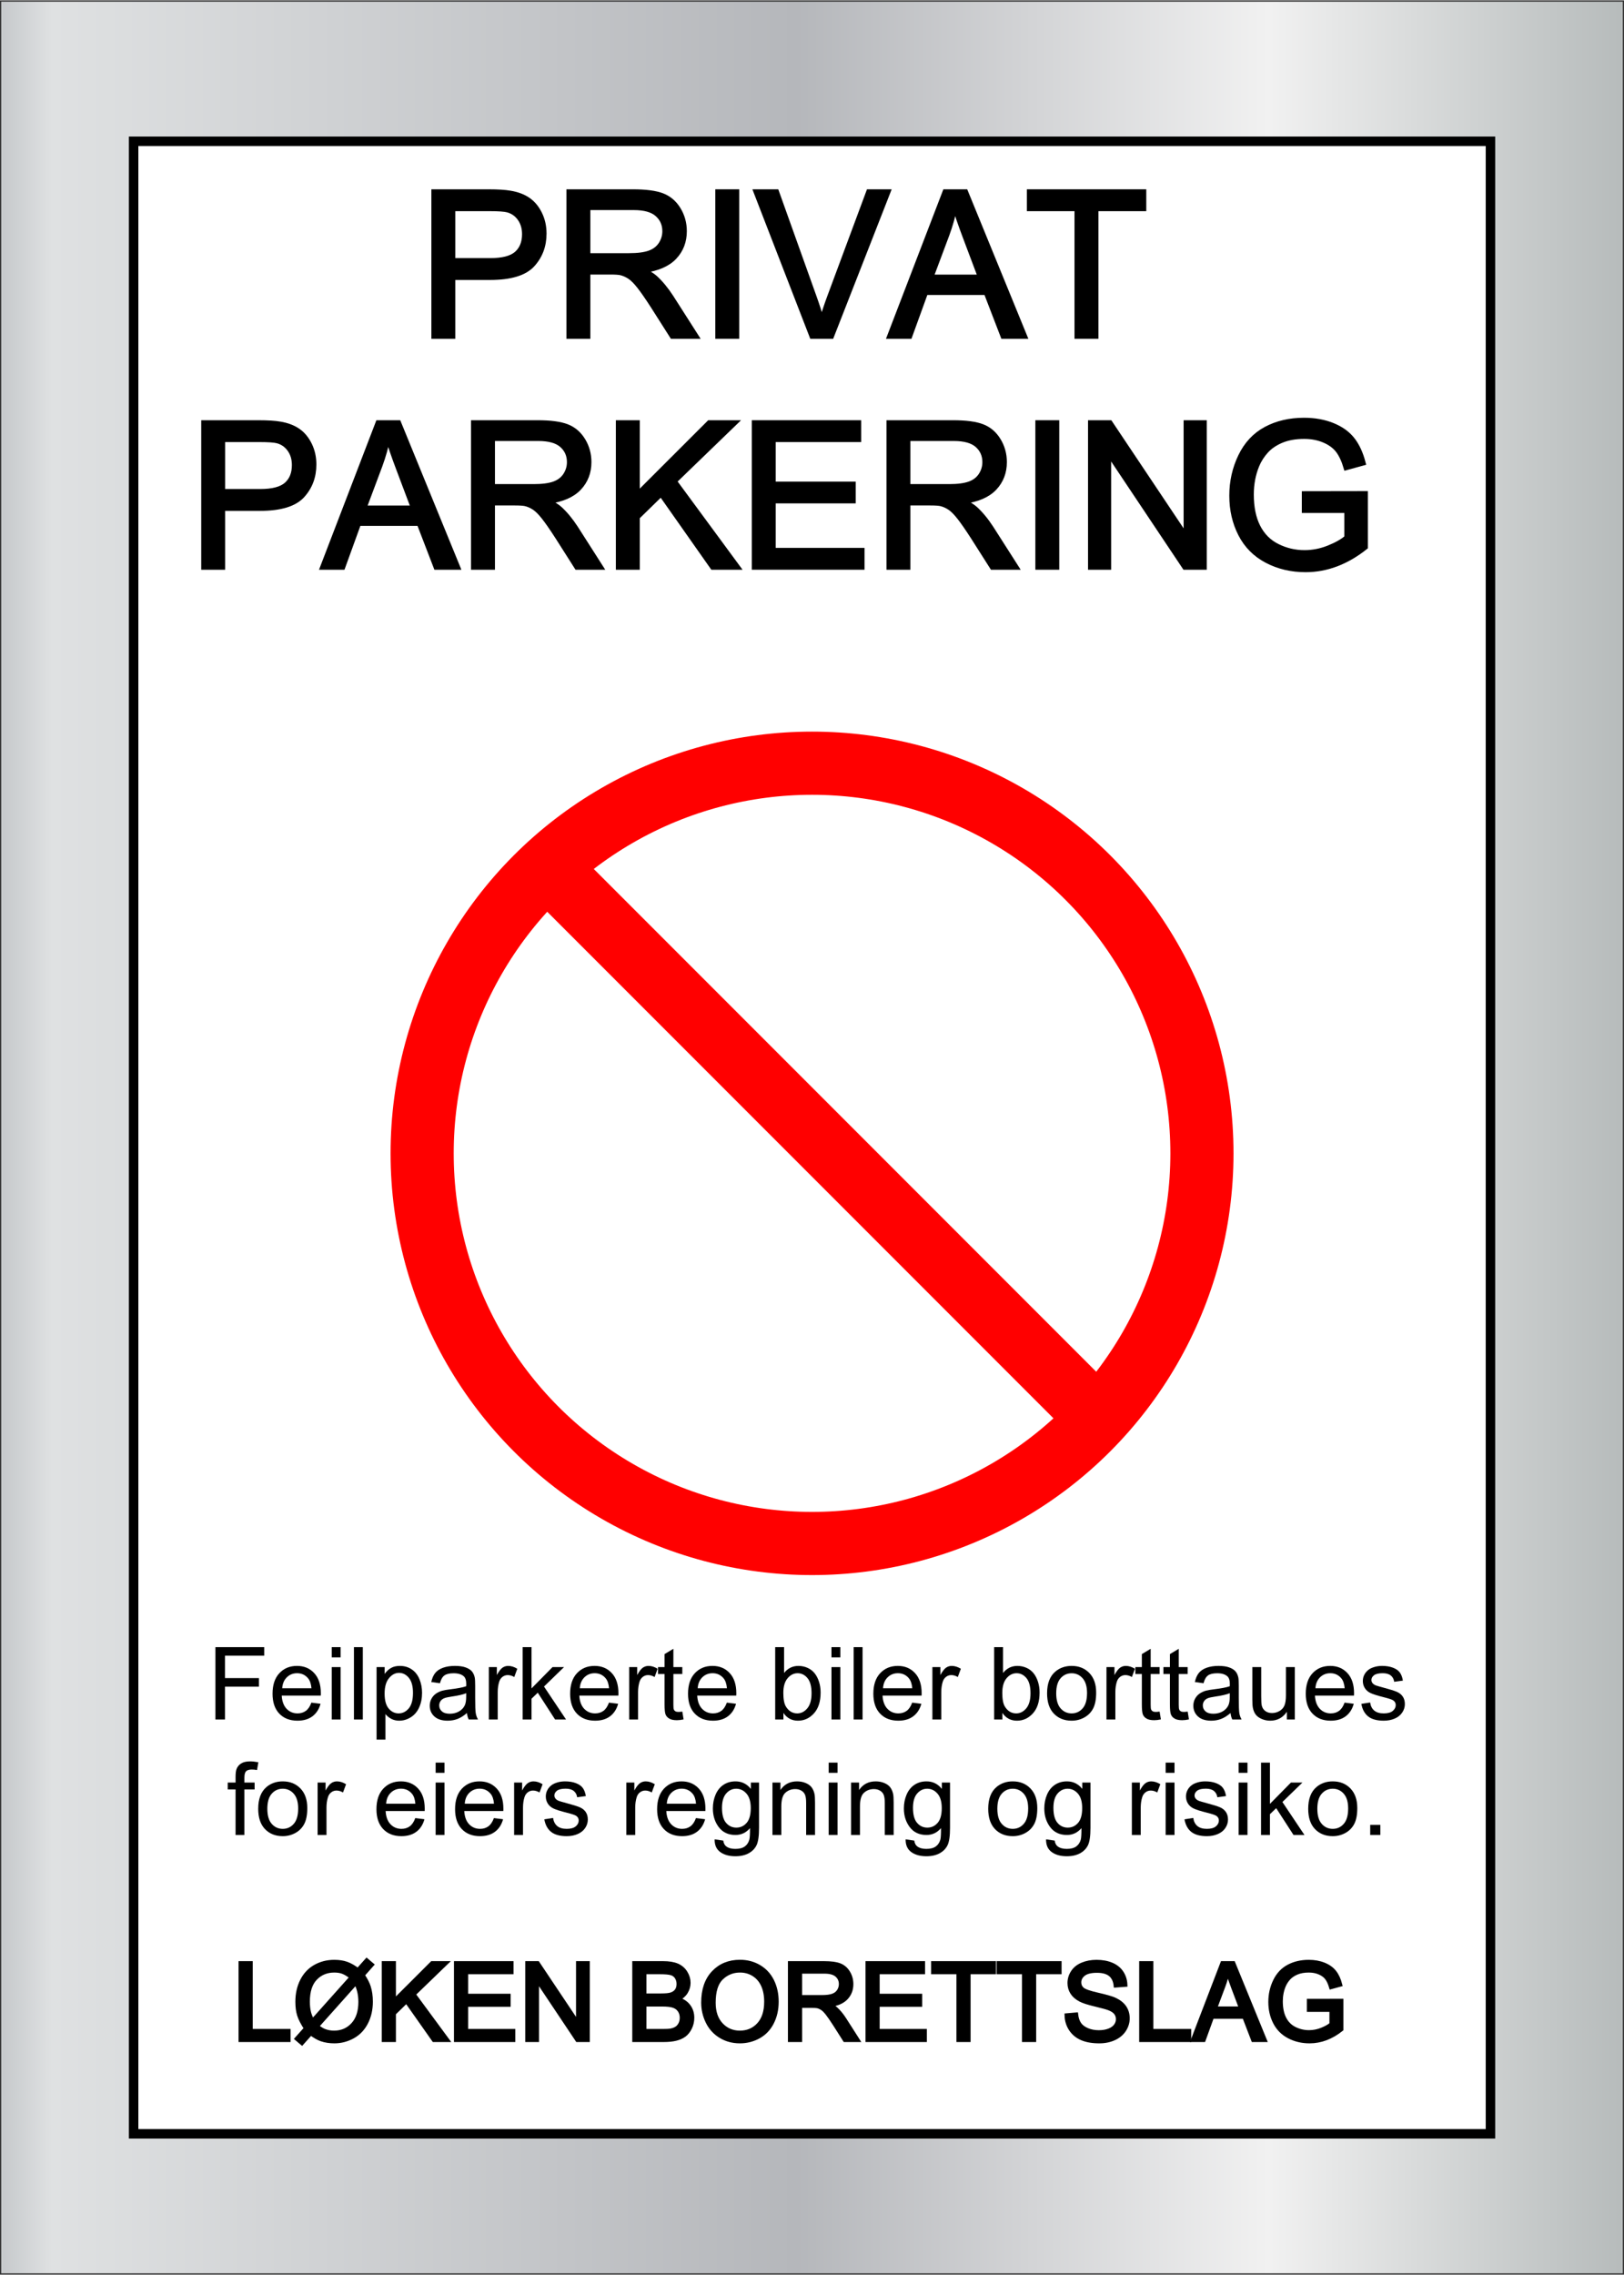
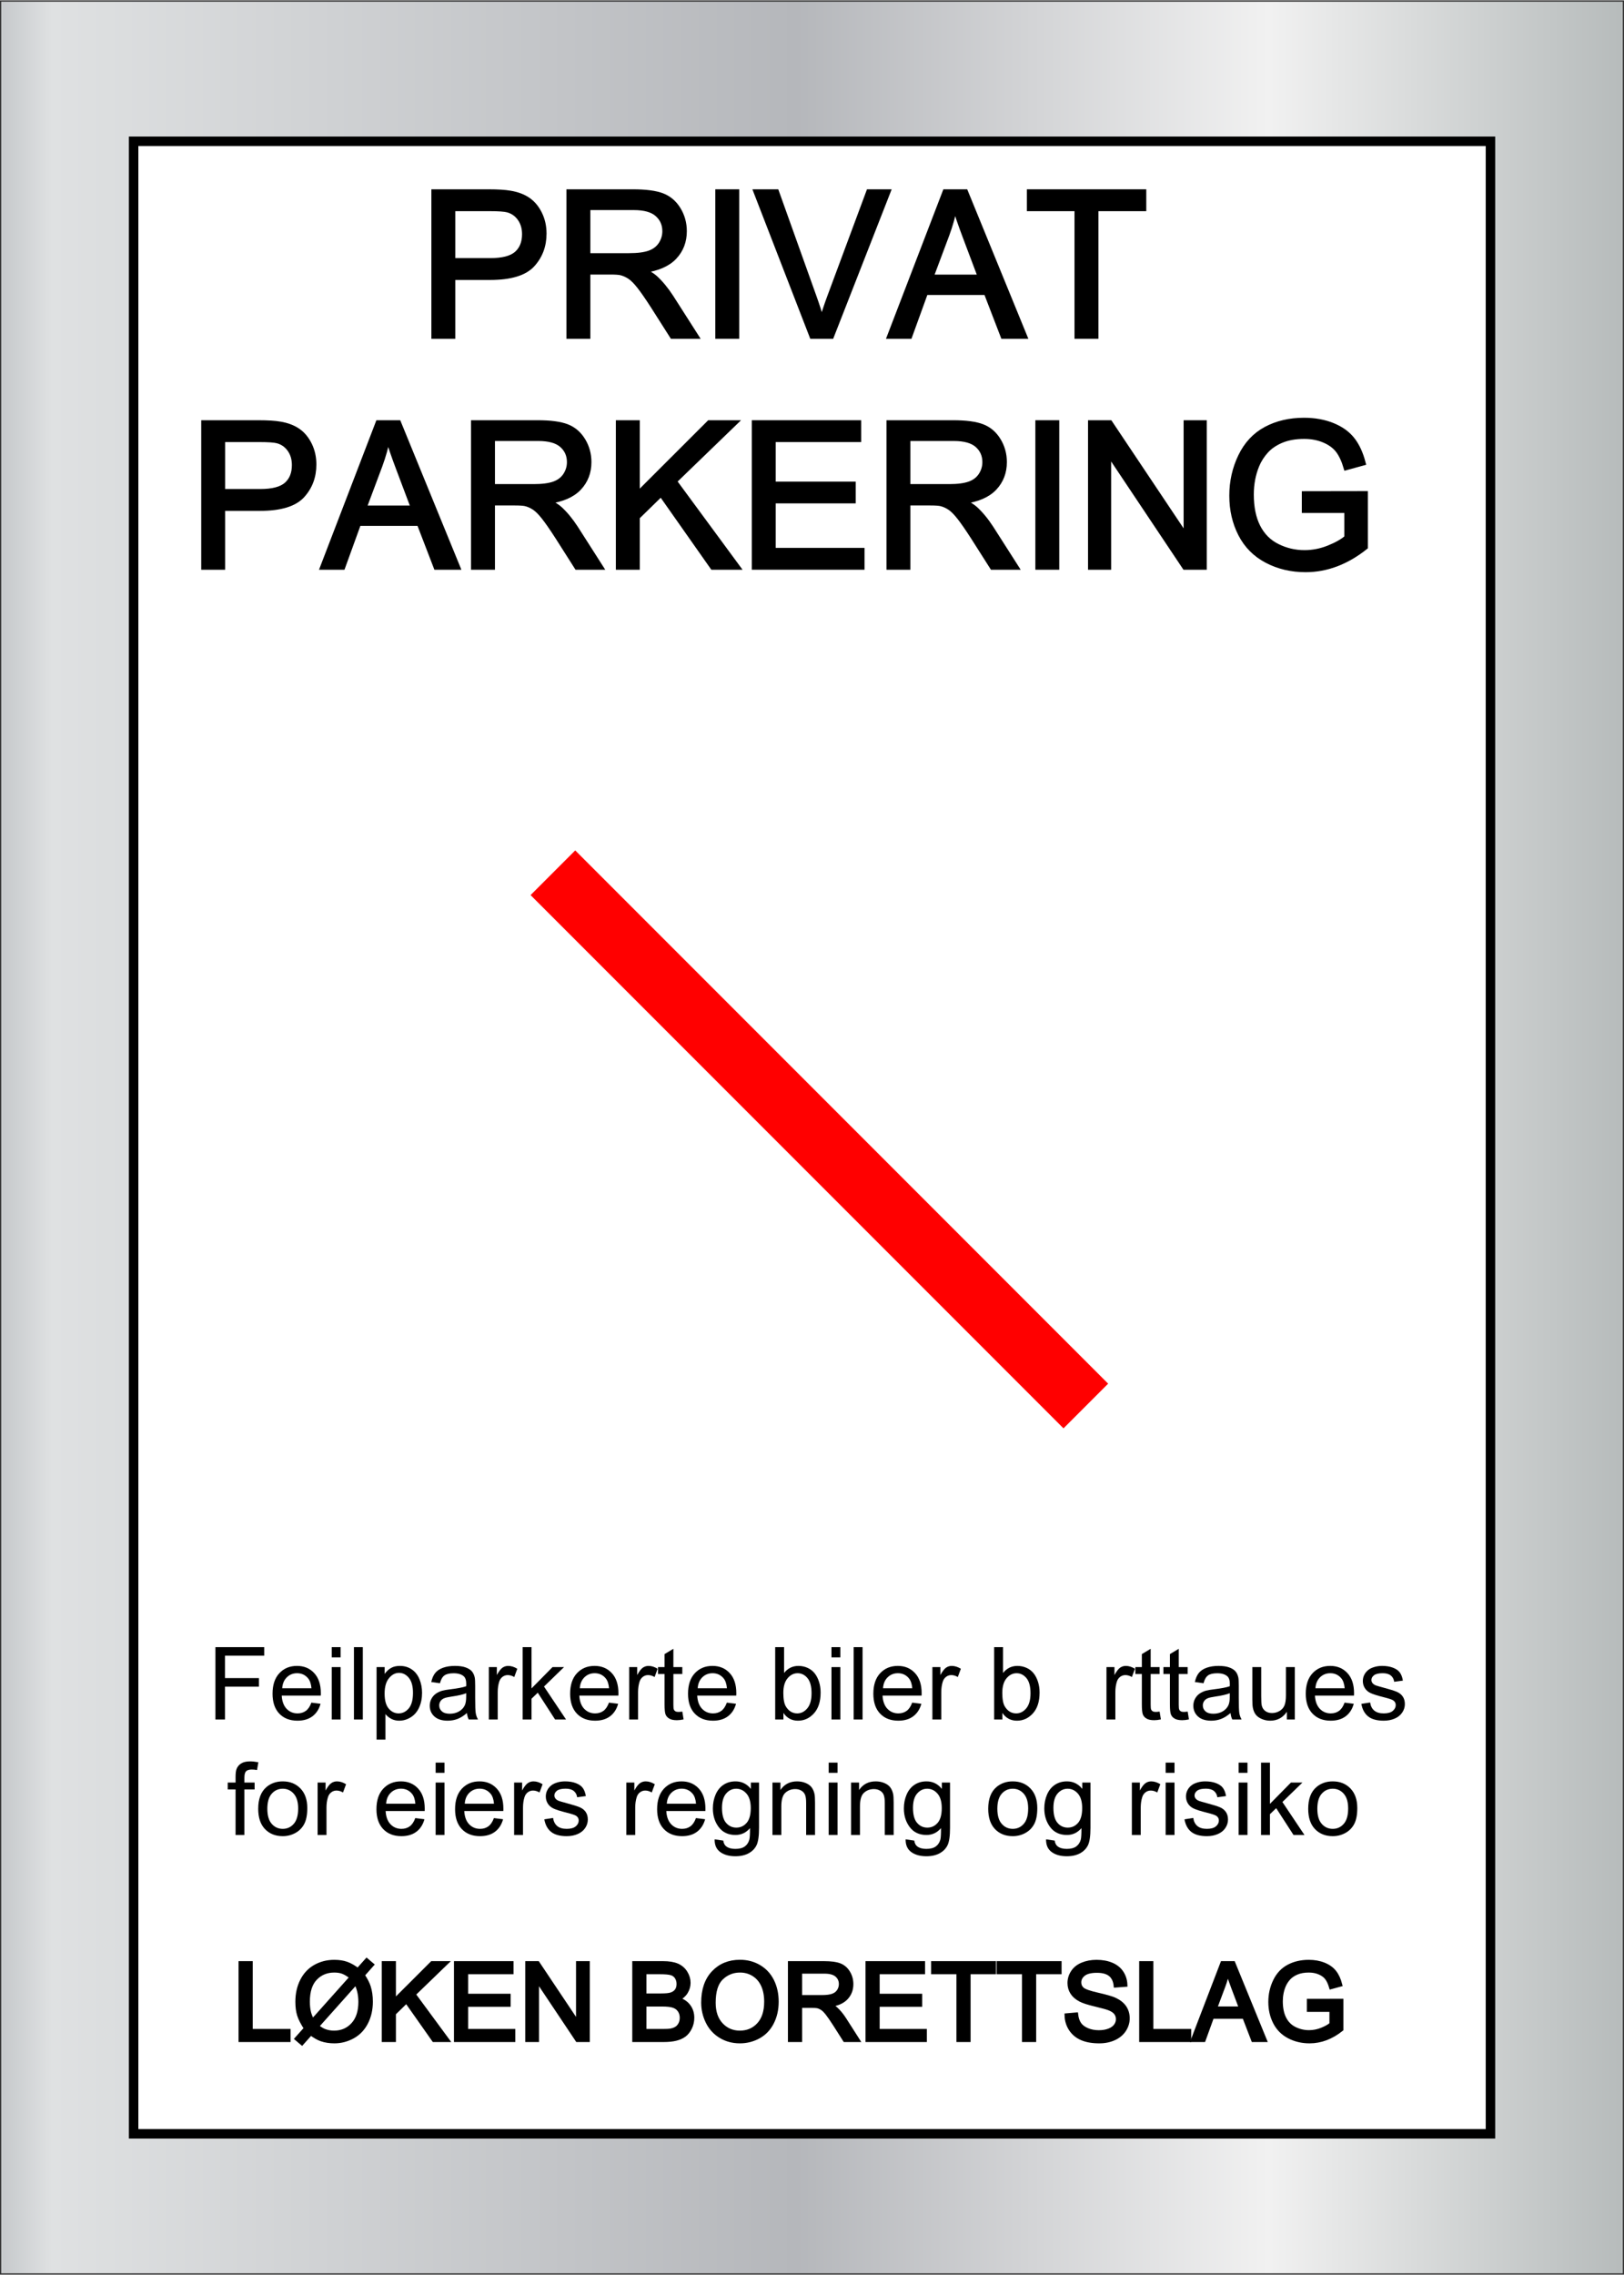
<svg xmlns="http://www.w3.org/2000/svg" version="1.1" width="300mm" height="420mm" viewBox="342.779 40 514.416 719.965" xml:space="preserve">
  <rect x="342.779" y="40" width="514.416" height="719.965" fill="#333333" stroke="none" />
  <desc>Created with Fabric.js 6.9.0</desc>
  <defs>
</defs>
  <g transform="matrix(0.604 0 0 0.604 599.987 399.982)">
    <g style="">
      <g transform="matrix(1 0 0 1 0 0)" id="Layer_1">
        <linearGradient id="SVGID_179" gradientUnits="userSpaceOnUse" gradientTransform="matrix(1 0 0 -1 -425.2 252.59)" x1="959.989" y1="252.614" x2="-125.032" y2="252.614">
          <stop offset="6.345%" style="stop-color:rgb(200,205,205);stop-opacity: 1" />
          <stop offset="9.962%" style="stop-color:rgb(182,187,187);stop-opacity: 1" />
          <stop offset="27.2%" style="stop-color:rgb(241,241,241);stop-opacity: 1" />
          <stop offset="50.06%" style="stop-color:rgb(181,183,187);stop-opacity: 1" />
          <stop offset="86.02%" style="stop-color:rgb(223,225,226);stop-opacity: 1" />
          <stop offset="96.15%" style="stop-color:rgb(119,125,132);stop-opacity: 1" />
        </linearGradient>
        <rect style="stroke: none; stroke-width: 1; stroke-dasharray: none; stroke-linecap: butt; stroke-dashoffset: 0; stroke-linejoin: miter; stroke-miterlimit: 4; fill: url(#SVGID_179); fill-rule: evenodd; opacity: 1;" x="-425.2" y="-595.3" rx="0" ry="0" width="850.4" height="1190.6" />
      </g>
    </g>
  </g>
  <g transform="matrix(1 0 0 1 600 400)" id="2">
    <rect style="stroke: rgb(0,0,0); stroke-width: 3; stroke-dasharray: none; stroke-linecap: butt; stroke-dashoffset: 0; stroke-linejoin: miter; stroke-miterlimit: 4; fill: rgb(255,255,255); fill-rule: nonzero; opacity: 1;" x="-214.896" y="-315.381" rx="0" ry="0" width="429.793" height="630.762" />
  </g>
  <g transform="matrix(1 0 0 1 523.295 160.167)">
    <g style="">
      <g transform="matrix(1 0 0 1 -71.547 -36.941)">
        <g style="">
          <g transform="matrix(1 0 0 1 45.914 0.256)">
            <path style="stroke: rgb(0,0,0); stroke-width: 1.512; stroke-dasharray: none; stroke-linecap: butt; stroke-dashoffset: 0; stroke-linejoin: miter; stroke-miterlimit: 4; fill: rgb(0,0,0); fill-rule: nonzero; opacity: 1;" transform=" translate(-22.422, 22.906)" d="M 11 0 L 4.938 0 L 4.938 -45.812 L 22.219 -45.812 Q 26.781 -45.812 29.188 -45.375 L 29.188 -45.375 Q 32.562 -44.812 34.844 -43.234 Q 37.125 -41.656 38.516 -38.812 Q 39.906 -35.969 39.906 -32.562 L 39.906 -32.562 Q 39.906 -26.719 36.188 -22.672 Q 32.469 -18.625 22.75 -18.625 L 22.75 -18.625 L 11 -18.625 L 11 0 Z M 11 -40.406 L 11 -24.031 L 22.844 -24.031 Q 28.719 -24.031 31.188 -26.219 Q 33.656 -28.406 33.656 -32.375 L 33.656 -32.375 Q 33.656 -35.25 32.203 -37.297 Q 30.75 -39.344 28.375 -40 L 28.375 -40 Q 26.844 -40.406 22.719 -40.406 L 22.719 -40.406 L 11 -40.406 Z" stroke-linecap="round" />
          </g>
          <g transform="matrix(1 0 0 1 91.398 0.256)">
            <path style="stroke: rgb(0,0,0); stroke-width: 1.512; stroke-dasharray: none; stroke-linecap: butt; stroke-dashoffset: 0; stroke-linejoin: miter; stroke-miterlimit: 4; fill: rgb(0,0,0); fill-rule: nonzero; opacity: 1;" transform=" translate(-67.906, 22.906)" d="M 53.781 0 L 47.719 0 L 47.719 -45.812 L 68.031 -45.812 Q 74.156 -45.812 77.344 -44.578 Q 80.531 -43.344 82.438 -40.219 Q 84.344 -37.094 84.344 -33.312 L 84.344 -33.312 Q 84.344 -28.438 81.188 -25.094 Q 78.031 -21.75 71.438 -20.844 L 71.438 -20.844 Q 73.844 -19.688 75.094 -18.562 L 75.094 -18.562 Q 77.75 -16.125 80.125 -12.469 L 80.125 -12.469 L 88.094 0 L 80.469 0 L 74.406 -9.531 Q 71.75 -13.656 70.031 -15.844 Q 68.312 -18.031 66.953 -18.906 Q 65.594 -19.781 64.188 -20.125 L 64.188 -20.125 Q 63.156 -20.344 60.812 -20.344 L 60.812 -20.344 L 53.781 -20.344 L 53.781 0 Z M 53.781 -40.75 L 53.781 -25.594 L 66.812 -25.594 Q 70.969 -25.594 73.312 -26.453 Q 75.656 -27.312 76.875 -29.203 Q 78.094 -31.094 78.094 -33.312 L 78.094 -33.312 Q 78.094 -36.562 75.734 -38.656 Q 73.375 -40.75 68.281 -40.75 L 68.281 -40.75 L 53.781 -40.75 Z" stroke-linecap="round" />
          </g>
          <g transform="matrix(1 0 0 1 121.398 0.256)">
            <path style="stroke: rgb(0,0,0); stroke-width: 1.512; stroke-dasharray: none; stroke-linecap: butt; stroke-dashoffset: 0; stroke-linejoin: miter; stroke-miterlimit: 4; fill: rgb(0,0,0); fill-rule: nonzero; opacity: 1;" transform=" translate(-97.906, 22.906)" d="M 100.938 0 L 94.875 0 L 94.875 -45.812 L 100.938 -45.812 L 100.938 0 Z" stroke-linecap="round" />
          </g>
          <g transform="matrix(1 0 0 1 151.414 0.256)">
            <path style="stroke: rgb(0,0,0); stroke-width: 1.512; stroke-dasharray: none; stroke-linecap: butt; stroke-dashoffset: 0; stroke-linejoin: miter; stroke-miterlimit: 4; fill: rgb(0,0,0); fill-rule: nonzero; opacity: 1;" transform=" translate(-127.922, 22.906)" d="M 130.938 0 L 124.719 0 L 106.969 -45.812 L 113.531 -45.812 L 125.438 -12.531 Q 126.875 -8.531 127.844 -5.031 L 127.844 -5.031 Q 128.906 -8.781 130.312 -12.531 L 130.312 -12.531 L 142.688 -45.812 L 148.875 -45.812 L 130.938 0 Z" stroke-linecap="round" />
          </g>
          <g transform="matrix(1 0 0 1 194.211 0.256)">
            <path style="stroke: rgb(0,0,0); stroke-width: 1.512; stroke-dasharray: none; stroke-linecap: butt; stroke-dashoffset: 0; stroke-linejoin: miter; stroke-miterlimit: 4; fill: rgb(0,0,0); fill-rule: nonzero; opacity: 1;" transform=" translate(-170.719, 22.906)" d="M 155.719 0 L 149.281 0 L 166.875 -45.812 L 173.406 -45.812 L 192.156 0 L 185.25 0 L 179.906 -13.875 L 160.75 -13.875 L 155.719 0 Z M 167.531 -32.25 L 162.5 -18.812 L 178.031 -18.812 L 173.25 -31.5 Q 171.062 -37.281 170 -41 L 170 -41 Q 169.125 -36.594 167.531 -32.25 L 167.531 -32.25 Z" stroke-linecap="round" />
          </g>
          <g transform="matrix(1 0 0 1 235.211 0.256)">
            <path style="stroke: rgb(0,0,0); stroke-width: 1.512; stroke-dasharray: none; stroke-linecap: butt; stroke-dashoffset: 0; stroke-linejoin: miter; stroke-miterlimit: 4; fill: rgb(0,0,0); fill-rule: nonzero; opacity: 1;" transform=" translate(-211.719, 22.906)" d="M 214.719 0 L 208.656 0 L 208.656 -40.406 L 193.562 -40.406 L 193.562 -45.812 L 229.875 -45.812 L 229.875 -40.406 L 214.719 -40.406 L 214.719 0 Z" stroke-linecap="round" />
          </g>
        </g>
      </g>
      <g transform="matrix(1 0 0 1 0 36.16)">
        <g style="">
          <g transform="matrix(1 0 0 1 -98.539 0.256)">
            <path style="stroke: rgb(0,0,0); stroke-width: 1.512; stroke-dasharray: none; stroke-linecap: butt; stroke-dashoffset: 0; stroke-linejoin: miter; stroke-miterlimit: 4; fill: rgb(0,0,0); fill-rule: nonzero; opacity: 1;" transform=" translate(-22.422, 22.906)" d="M 11 0 L 4.938 0 L 4.938 -45.812 L 22.219 -45.812 Q 26.781 -45.812 29.188 -45.375 L 29.188 -45.375 Q 32.562 -44.812 34.844 -43.234 Q 37.125 -41.656 38.516 -38.812 Q 39.906 -35.969 39.906 -32.562 L 39.906 -32.562 Q 39.906 -26.719 36.188 -22.672 Q 32.469 -18.625 22.75 -18.625 L 22.75 -18.625 L 11 -18.625 L 11 0 Z M 11 -40.406 L 11 -24.031 L 22.844 -24.031 Q 28.719 -24.031 31.188 -26.219 Q 33.656 -28.406 33.656 -32.375 L 33.656 -32.375 Q 33.656 -35.25 32.203 -37.297 Q 30.75 -39.344 28.375 -40 L 28.375 -40 Q 26.844 -40.406 22.719 -40.406 L 22.719 -40.406 L 11 -40.406 Z" stroke-linecap="round" />
          </g>
          <g transform="matrix(1 0 0 1 -56.93 0.256)">
            <path style="stroke: rgb(0,0,0); stroke-width: 1.512; stroke-dasharray: none; stroke-linecap: butt; stroke-dashoffset: 0; stroke-linejoin: miter; stroke-miterlimit: 4; fill: rgb(0,0,0); fill-rule: nonzero; opacity: 1;" transform=" translate(-64.031, 22.906)" d="M 49.031 0 L 42.594 0 L 60.188 -45.812 L 66.719 -45.812 L 85.469 0 L 78.562 0 L 73.219 -13.875 L 54.062 -13.875 L 49.031 0 Z M 60.844 -32.25 L 55.812 -18.812 L 71.344 -18.812 L 66.562 -31.5 Q 64.375 -37.281 63.312 -41 L 63.312 -41 Q 62.438 -36.594 60.844 -32.25 L 60.844 -32.25 Z" stroke-linecap="round" />
          </g>
          <g transform="matrix(1 0 0 1 -10.367 0.256)">
            <path style="stroke: rgb(0,0,0); stroke-width: 1.512; stroke-dasharray: none; stroke-linecap: butt; stroke-dashoffset: 0; stroke-linejoin: miter; stroke-miterlimit: 4; fill: rgb(0,0,0); fill-rule: nonzero; opacity: 1;" transform=" translate(-110.594, 22.906)" d="M 96.469 0 L 90.406 0 L 90.406 -45.812 L 110.719 -45.812 Q 116.844 -45.812 120.031 -44.578 Q 123.219 -43.344 125.125 -40.219 Q 127.031 -37.094 127.031 -33.312 L 127.031 -33.312 Q 127.031 -28.438 123.875 -25.094 Q 120.719 -21.75 114.125 -20.844 L 114.125 -20.844 Q 116.531 -19.688 117.781 -18.562 L 117.781 -18.562 Q 120.438 -16.125 122.812 -12.469 L 122.812 -12.469 L 130.781 0 L 123.156 0 L 117.094 -9.531 Q 114.438 -13.656 112.719 -15.844 Q 111 -18.031 109.641 -18.906 Q 108.281 -19.781 106.875 -20.125 L 106.875 -20.125 Q 105.844 -20.344 103.5 -20.344 L 103.5 -20.344 L 96.469 -20.344 L 96.469 0 Z M 96.469 -40.75 L 96.469 -25.594 L 109.5 -25.594 Q 113.656 -25.594 116 -26.453 Q 118.344 -27.312 119.562 -29.203 Q 120.781 -31.094 120.781 -33.312 L 120.781 -33.312 Q 120.781 -36.562 118.422 -38.656 Q 116.062 -40.75 110.969 -40.75 L 110.969 -40.75 L 96.469 -40.75 Z" stroke-linecap="round" />
          </g>
          <g transform="matrix(1 0 0 1 34.258 0.256)">
            <path style="stroke: rgb(0,0,0); stroke-width: 1.512; stroke-dasharray: none; stroke-linecap: butt; stroke-dashoffset: 0; stroke-linejoin: miter; stroke-miterlimit: 4; fill: rgb(0,0,0); fill-rule: nonzero; opacity: 1;" transform=" translate(-155.219, 22.906)" d="M 142.344 0 L 136.281 0 L 136.281 -45.812 L 142.344 -45.812 L 142.344 -23.094 L 165.094 -45.812 L 173.312 -45.812 L 154.094 -27.25 L 174.156 0 L 166.156 0 L 149.844 -23.188 L 142.344 -15.875 L 142.344 0 Z" stroke-linecap="round" />
          </g>
          <g transform="matrix(1 0 0 1 75.477 0.256)">
            <path style="stroke: rgb(0,0,0); stroke-width: 1.512; stroke-dasharray: none; stroke-linecap: butt; stroke-dashoffset: 0; stroke-linejoin: miter; stroke-miterlimit: 4; fill: rgb(0,0,0); fill-rule: nonzero; opacity: 1;" transform=" translate(-196.438, 22.906)" d="M 213.531 0 L 179.344 0 L 179.344 -45.812 L 212.469 -45.812 L 212.469 -40.406 L 185.406 -40.406 L 185.406 -26.375 L 210.75 -26.375 L 210.75 -21 L 185.406 -21 L 185.406 -5.406 L 213.531 -5.406 L 213.531 0 Z" stroke-linecap="round" />
          </g>
          <g transform="matrix(1 0 0 1 121.227 0.256)">
            <path style="stroke: rgb(0,0,0); stroke-width: 1.512; stroke-dasharray: none; stroke-linecap: butt; stroke-dashoffset: 0; stroke-linejoin: miter; stroke-miterlimit: 4; fill: rgb(0,0,0); fill-rule: nonzero; opacity: 1;" transform=" translate(-242.188, 22.906)" d="M 228.062 0 L 222 0 L 222 -45.812 L 242.312 -45.812 Q 248.438 -45.812 251.625 -44.578 Q 254.812 -43.344 256.719 -40.219 Q 258.625 -37.094 258.625 -33.312 L 258.625 -33.312 Q 258.625 -28.438 255.469 -25.094 Q 252.312 -21.75 245.719 -20.844 L 245.719 -20.844 Q 248.125 -19.688 249.375 -18.562 L 249.375 -18.562 Q 252.031 -16.125 254.406 -12.469 L 254.406 -12.469 L 262.375 0 L 254.75 0 L 248.688 -9.531 Q 246.031 -13.656 244.312 -15.844 Q 242.594 -18.031 241.234 -18.906 Q 239.875 -19.781 238.469 -20.125 L 238.469 -20.125 Q 237.438 -20.344 235.094 -20.344 L 235.094 -20.344 L 228.062 -20.344 L 228.062 0 Z M 228.062 -40.75 L 228.062 -25.594 L 241.094 -25.594 Q 245.25 -25.594 247.594 -26.453 Q 249.938 -27.312 251.156 -29.203 Q 252.375 -31.094 252.375 -33.312 L 252.375 -33.312 Q 252.375 -36.562 250.016 -38.656 Q 247.656 -40.75 242.562 -40.75 L 242.562 -40.75 L 228.062 -40.75 Z" stroke-linecap="round" />
          </g>
          <g transform="matrix(1 0 0 1 151.227 0.256)">
            <path style="stroke: rgb(0,0,0); stroke-width: 1.512; stroke-dasharray: none; stroke-linecap: butt; stroke-dashoffset: 0; stroke-linejoin: miter; stroke-miterlimit: 4; fill: rgb(0,0,0); fill-rule: nonzero; opacity: 1;" transform=" translate(-272.188, 22.906)" d="M 275.219 0 L 269.156 0 L 269.156 -45.812 L 275.219 -45.812 L 275.219 0 Z" stroke-linecap="round" />
          </g>
          <g transform="matrix(1 0 0 1 182.93 0.256)">
            <path style="stroke: rgb(0,0,0); stroke-width: 1.512; stroke-dasharray: none; stroke-linecap: butt; stroke-dashoffset: 0; stroke-linejoin: miter; stroke-miterlimit: 4; fill: rgb(0,0,0); fill-rule: nonzero; opacity: 1;" transform=" translate(-303.891, 22.906)" d="M 291.656 0 L 285.844 0 L 285.844 -45.812 L 292.062 -45.812 L 316.125 -9.844 L 316.125 -45.812 L 321.938 -45.812 L 321.938 0 L 315.719 0 L 291.656 -36 L 291.656 0 Z" stroke-linecap="round" />
          </g>
          <g transform="matrix(1 0 0 1 230.82 0.256)">
            <path style="stroke: rgb(0,0,0); stroke-width: 1.512; stroke-dasharray: none; stroke-linecap: butt; stroke-dashoffset: 0; stroke-linejoin: miter; stroke-miterlimit: 4; fill: rgb(0,0,0); fill-rule: nonzero; opacity: 1;" transform=" translate(-351.781, 22.906)" d="M 367.031 -17.969 L 353.562 -17.969 L 353.562 -23.344 L 372.969 -23.375 L 372.969 -6.375 Q 368.5 -2.812 363.75 -1.016 Q 359 0.781 354 0.781 L 354 0.781 Q 347.25 0.781 341.734 -2.109 Q 336.219 -5 333.406 -10.469 Q 330.594 -15.938 330.594 -22.688 L 330.594 -22.688 Q 330.594 -29.375 333.391 -35.172 Q 336.188 -40.969 341.438 -43.781 Q 346.688 -46.594 353.531 -46.594 L 353.531 -46.594 Q 358.5 -46.594 362.516 -44.984 Q 366.531 -43.375 368.812 -40.5 Q 371.094 -37.625 372.281 -33 L 372.281 -33 L 366.812 -31.5 Q 365.781 -35 364.25 -37 Q 362.719 -39 359.875 -40.203 Q 357.031 -41.406 353.562 -41.406 L 353.562 -41.406 Q 349.406 -41.406 346.375 -40.141 Q 343.344 -38.875 341.484 -36.812 Q 339.625 -34.75 338.594 -32.281 L 338.594 -32.281 Q 336.844 -28.031 336.844 -23.062 L 336.844 -23.062 Q 336.844 -16.938 338.953 -12.812 Q 341.062 -8.688 345.094 -6.688 Q 349.125 -4.688 353.656 -4.688 L 353.656 -4.688 Q 357.594 -4.688 361.344 -6.203 Q 365.094 -7.719 367.031 -9.438 L 367.031 -9.438 L 367.031 -17.969 Z" stroke-linecap="round" />
          </g>
        </g>
      </g>
    </g>
  </g>
  <g transform="matrix(1 0 0 1 532.326 594.416)">
    <g style="">
      <g transform="matrix(1 0 0 1 1.164 -18.463)">
        <g style="">
          <g transform="matrix(1 0 0 1 -114.748 -3.18)">
            <path style="stroke: none; stroke-width: 1; stroke-dasharray: none; stroke-linecap: butt; stroke-dashoffset: 0; stroke-linejoin: miter; stroke-miterlimit: 4; fill: rgb(0,0,0); fill-rule: nonzero; opacity: 1;" transform=" translate(-10.351, 11.453)" d="M 5.656 0 L 2.625 0 L 2.625 -22.906 L 18.078 -22.906 L 18.078 -20.203 L 5.656 -20.203 L 5.656 -13.109 L 16.406 -13.109 L 16.406 -10.406 L 5.656 -10.406 L 5.656 0 Z" stroke-linecap="round" />
          </g>
          <g transform="matrix(1 0 0 1 -96.733 -0.024)">
            <path style="stroke: none; stroke-width: 1; stroke-dasharray: none; stroke-linecap: butt; stroke-dashoffset: 0; stroke-linejoin: miter; stroke-miterlimit: 4; fill: rgb(0,0,0); fill-rule: nonzero; opacity: 1;" transform=" translate(-28.367, 8.297)" d="M 33.016 -5.344 L 33.016 -5.344 L 35.922 -4.984 Q 35.234 -2.438 33.375 -1.031 Q 31.516 0.375 28.625 0.375 L 28.625 0.375 Q 24.984 0.375 22.852 -1.867 Q 20.719 -4.109 20.719 -8.156 L 20.719 -8.156 Q 20.719 -12.344 22.875 -14.656 Q 25.031 -16.969 28.469 -16.969 L 28.469 -16.969 Q 31.797 -16.969 33.906 -14.703 Q 36.016 -12.438 36.016 -8.328 L 36.016 -8.328 Q 36.016 -8.078 36 -7.578 L 36 -7.578 L 23.625 -7.578 Q 23.781 -4.844 25.172 -3.391 Q 26.562 -1.938 28.641 -1.938 L 28.641 -1.938 Q 30.188 -1.938 31.281 -2.75 Q 32.375 -3.562 33.016 -5.344 Z M 23.781 -9.891 L 23.781 -9.891 L 33.047 -9.891 Q 32.859 -11.984 31.984 -13.031 L 31.984 -13.031 Q 30.641 -14.656 28.5 -14.656 L 28.5 -14.656 Q 26.562 -14.656 25.242 -13.359 Q 23.922 -12.062 23.781 -9.891 Z" stroke-linecap="round" />
          </g>
          <g transform="matrix(1 0 0 1 -84.225 -3.18)">
            <path style="stroke: none; stroke-width: 1; stroke-dasharray: none; stroke-linecap: butt; stroke-dashoffset: 0; stroke-linejoin: miter; stroke-miterlimit: 4; fill: rgb(0,0,0); fill-rule: nonzero; opacity: 1;" transform=" translate(-40.875, 11.453)" d="M 42.281 -19.672 L 39.469 -19.672 L 39.469 -22.906 L 42.281 -22.906 L 42.281 -19.672 Z M 42.281 0 L 39.469 0 L 39.469 -16.594 L 42.281 -16.594 L 42.281 0 Z" stroke-linecap="round" />
          </g>
          <g transform="matrix(1 0 0 1 -77.194 -3.18)">
            <path style="stroke: none; stroke-width: 1; stroke-dasharray: none; stroke-linecap: butt; stroke-dashoffset: 0; stroke-linejoin: miter; stroke-miterlimit: 4; fill: rgb(0,0,0); fill-rule: nonzero; opacity: 1;" transform=" translate(-47.906, 11.453)" d="M 49.312 0 L 46.5 0 L 46.5 -22.906 L 49.312 -22.906 L 49.312 0 Z" stroke-linecap="round" />
          </g>
          <g transform="matrix(1 0 0 1 -64.225 2.969)">
            <path style="stroke: none; stroke-width: 1; stroke-dasharray: none; stroke-linecap: butt; stroke-dashoffset: 0; stroke-linejoin: miter; stroke-miterlimit: 4; fill: rgb(0,0,0); fill-rule: nonzero; opacity: 1;" transform=" translate(-60.875, 5.305)" d="M 56.484 6.359 L 53.672 6.359 L 53.672 -16.594 L 56.234 -16.594 L 56.234 -14.438 Q 57.141 -15.703 58.281 -16.336 Q 59.422 -16.969 61.047 -16.969 L 61.047 -16.969 Q 63.172 -16.969 64.797 -15.875 Q 66.422 -14.781 67.25 -12.789 Q 68.078 -10.797 68.078 -8.422 L 68.078 -8.422 Q 68.078 -5.875 67.164 -3.836 Q 66.25 -1.797 64.508 -0.711 Q 62.766 0.375 60.844 0.375 L 60.844 0.375 Q 59.438 0.375 58.32 -0.219 Q 57.203 -0.812 56.484 -1.719 L 56.484 -1.719 L 56.484 6.359 Z M 56.219 -8.203 L 56.219 -8.203 Q 56.219 -5 57.516 -3.469 Q 58.812 -1.938 60.656 -1.938 L 60.656 -1.938 Q 62.531 -1.938 63.867 -3.523 Q 65.203 -5.109 65.203 -8.438 L 65.203 -8.438 Q 65.203 -11.609 63.898 -13.188 Q 62.594 -14.766 60.781 -14.766 L 60.781 -14.766 Q 58.984 -14.766 57.602 -13.086 Q 56.219 -11.406 56.219 -8.203 Z" stroke-linecap="round" />
          </g>
          <g transform="matrix(1 0 0 1 -46.944 -0.024)">
            <path style="stroke: none; stroke-width: 1; stroke-dasharray: none; stroke-linecap: butt; stroke-dashoffset: 0; stroke-linejoin: miter; stroke-miterlimit: 4; fill: rgb(0,0,0); fill-rule: nonzero; opacity: 1;" transform=" translate(-78.156, 8.297)" d="M 82.297 -2.047 L 82.297 -2.047 Q 80.734 -0.719 79.289 -0.172 Q 77.844 0.375 76.188 0.375 L 76.188 0.375 Q 73.453 0.375 71.984 -0.961 Q 70.516 -2.297 70.516 -4.375 L 70.516 -4.375 Q 70.516 -5.594 71.07 -6.602 Q 71.625 -7.609 72.523 -8.219 Q 73.422 -8.828 74.547 -9.141 L 74.547 -9.141 Q 75.375 -9.359 77.047 -9.562 L 77.047 -9.562 Q 80.453 -9.969 82.062 -10.531 L 82.062 -10.531 Q 82.078 -11.109 82.078 -11.266 L 82.078 -11.266 Q 82.078 -12.984 81.281 -13.688 L 81.281 -13.688 Q 80.203 -14.641 78.078 -14.641 L 78.078 -14.641 Q 76.094 -14.641 75.148 -13.945 Q 74.203 -13.25 73.75 -11.484 L 73.75 -11.484 L 71 -11.859 Q 71.375 -13.625 72.234 -14.711 Q 73.094 -15.797 74.719 -16.383 Q 76.344 -16.969 78.484 -16.969 L 78.484 -16.969 Q 80.609 -16.969 81.938 -16.469 Q 83.266 -15.969 83.891 -15.211 Q 84.516 -14.453 84.766 -13.297 L 84.766 -13.297 Q 84.906 -12.578 84.906 -10.703 L 84.906 -10.703 L 84.906 -6.953 Q 84.906 -3.031 85.086 -1.992 Q 85.266 -0.953 85.797 0 L 85.797 0 L 82.859 0 Q 82.422 -0.875 82.297 -2.047 Z M 82.062 -7.297 L 82.062 -8.328 Q 80.531 -7.703 77.469 -7.266 L 77.469 -7.266 Q 75.734 -7.016 75.016 -6.703 Q 74.297 -6.391 73.906 -5.789 Q 73.516 -5.188 73.516 -4.453 L 73.516 -4.453 Q 73.516 -3.328 74.367 -2.578 Q 75.219 -1.828 76.859 -1.828 L 76.859 -1.828 Q 78.484 -1.828 79.75 -2.539 Q 81.016 -3.25 81.609 -4.484 L 81.609 -4.484 Q 82.062 -5.438 82.062 -7.297 L 82.062 -7.297 Z" stroke-linecap="round" />
          </g>
          <g transform="matrix(1 0 0 1 -31.358 -0.211)">
            <path style="stroke: none; stroke-width: 1; stroke-dasharray: none; stroke-linecap: butt; stroke-dashoffset: 0; stroke-linejoin: miter; stroke-miterlimit: 4; fill: rgb(0,0,0); fill-rule: nonzero; opacity: 1;" transform=" translate(-93.742, 8.484)" d="M 92.047 0 L 89.234 0 L 89.234 -16.594 L 91.766 -16.594 L 91.766 -14.078 Q 92.734 -15.844 93.555 -16.406 Q 94.375 -16.969 95.359 -16.969 L 95.359 -16.969 Q 96.781 -16.969 98.25 -16.062 L 98.25 -16.062 L 97.281 -13.453 Q 96.25 -14.062 95.219 -14.062 L 95.219 -14.062 Q 94.297 -14.062 93.562 -13.508 Q 92.828 -12.953 92.516 -11.969 L 92.516 -11.969 Q 92.047 -10.469 92.047 -8.688 L 92.047 -8.688 L 92.047 0 Z" stroke-linecap="round" />
          </g>
          <g transform="matrix(1 0 0 1 -18.287 -3.18)">
            <path style="stroke: none; stroke-width: 1; stroke-dasharray: none; stroke-linecap: butt; stroke-dashoffset: 0; stroke-linejoin: miter; stroke-miterlimit: 4; fill: rgb(0,0,0); fill-rule: nonzero; opacity: 1;" transform=" translate(-106.812, 11.453)" d="M 102.75 0 L 99.938 0 L 99.938 -22.906 L 102.75 -22.906 L 102.75 -9.844 L 109.406 -16.594 L 113.047 -16.594 L 106.703 -10.438 L 113.688 0 L 110.219 0 L 104.734 -8.484 L 102.75 -6.578 L 102.75 0 Z" stroke-linecap="round" />
          </g>
          <g transform="matrix(1 0 0 1 -2.467 -0.024)">
            <path style="stroke: none; stroke-width: 1; stroke-dasharray: none; stroke-linecap: butt; stroke-dashoffset: 0; stroke-linejoin: miter; stroke-miterlimit: 4; fill: rgb(0,0,0); fill-rule: nonzero; opacity: 1;" transform=" translate(-122.633, 8.297)" d="M 127.281 -5.344 L 127.281 -5.344 L 130.188 -4.984 Q 129.5 -2.438 127.641 -1.031 Q 125.781 0.375 122.891 0.375 L 122.891 0.375 Q 119.25 0.375 117.117 -1.867 Q 114.984 -4.109 114.984 -8.156 L 114.984 -8.156 Q 114.984 -12.344 117.141 -14.656 Q 119.297 -16.969 122.734 -16.969 L 122.734 -16.969 Q 126.062 -16.969 128.172 -14.703 Q 130.281 -12.438 130.281 -8.328 L 130.281 -8.328 Q 130.281 -8.078 130.266 -7.578 L 130.266 -7.578 L 117.891 -7.578 Q 118.047 -4.844 119.438 -3.391 Q 120.828 -1.938 122.906 -1.938 L 122.906 -1.938 Q 124.453 -1.938 125.547 -2.75 Q 126.641 -3.562 127.281 -5.344 Z M 118.047 -9.891 L 118.047 -9.891 L 127.312 -9.891 Q 127.125 -11.984 126.25 -13.031 L 126.25 -13.031 Q 124.906 -14.656 122.766 -14.656 L 122.766 -14.656 Q 120.828 -14.656 119.508 -13.359 Q 118.188 -12.062 118.047 -9.891 Z" stroke-linecap="round" />
          </g>
          <g transform="matrix(1 0 0 1 13.096 -0.211)">
            <path style="stroke: none; stroke-width: 1; stroke-dasharray: none; stroke-linecap: butt; stroke-dashoffset: 0; stroke-linejoin: miter; stroke-miterlimit: 4; fill: rgb(0,0,0); fill-rule: nonzero; opacity: 1;" transform=" translate(-138.195, 8.484)" d="M 136.5 0 L 133.688 0 L 133.688 -16.594 L 136.219 -16.594 L 136.219 -14.078 Q 137.188 -15.844 138.008 -16.406 Q 138.828 -16.969 139.812 -16.969 L 139.812 -16.969 Q 141.234 -16.969 142.703 -16.062 L 142.703 -16.062 L 141.734 -13.453 Q 140.703 -14.062 139.672 -14.062 L 139.672 -14.062 Q 138.75 -14.062 138.016 -13.508 Q 137.281 -12.953 136.969 -11.969 L 136.969 -11.969 Q 136.5 -10.469 136.5 -8.688 L 136.5 -8.688 L 136.5 0 Z" stroke-linecap="round" />
          </g>
          <g transform="matrix(1 0 0 1 21.775 -2.812)">
            <path style="stroke: none; stroke-width: 1; stroke-dasharray: none; stroke-linecap: butt; stroke-dashoffset: 0; stroke-linejoin: miter; stroke-miterlimit: 4; fill: rgb(0,0,0); fill-rule: nonzero; opacity: 1;" transform=" translate(-146.875, 11.086)" d="M 150.516 -2.516 L 150.516 -2.516 L 150.922 -0.031 Q 149.734 0.219 148.797 0.219 L 148.797 0.219 Q 147.266 0.219 146.422 -0.266 Q 145.578 -0.75 145.234 -1.539 Q 144.891 -2.328 144.891 -4.859 L 144.891 -4.859 L 144.891 -14.406 L 142.828 -14.406 L 142.828 -16.594 L 144.891 -16.594 L 144.891 -20.703 L 147.688 -22.391 L 147.688 -16.594 L 150.516 -16.594 L 150.516 -14.406 L 147.688 -14.406 L 147.688 -4.703 Q 147.688 -3.5 147.836 -3.156 Q 147.984 -2.812 148.32 -2.609 Q 148.656 -2.406 149.281 -2.406 L 149.281 -2.406 Q 149.75 -2.406 150.516 -2.516 Z" stroke-linecap="round" />
          </g>
          <g transform="matrix(1 0 0 1 34.877 -0.024)">
            <path style="stroke: none; stroke-width: 1; stroke-dasharray: none; stroke-linecap: butt; stroke-dashoffset: 0; stroke-linejoin: miter; stroke-miterlimit: 4; fill: rgb(0,0,0); fill-rule: nonzero; opacity: 1;" transform=" translate(-159.977, 8.297)" d="M 164.625 -5.344 L 164.625 -5.344 L 167.531 -4.984 Q 166.844 -2.438 164.984 -1.031 Q 163.125 0.375 160.234 0.375 L 160.234 0.375 Q 156.594 0.375 154.461 -1.867 Q 152.328 -4.109 152.328 -8.156 L 152.328 -8.156 Q 152.328 -12.344 154.484 -14.656 Q 156.641 -16.969 160.078 -16.969 L 160.078 -16.969 Q 163.406 -16.969 165.516 -14.703 Q 167.625 -12.438 167.625 -8.328 L 167.625 -8.328 Q 167.625 -8.078 167.609 -7.578 L 167.609 -7.578 L 155.234 -7.578 Q 155.391 -4.844 156.781 -3.391 Q 158.172 -1.938 160.25 -1.938 L 160.25 -1.938 Q 161.797 -1.938 162.891 -2.75 Q 163.984 -3.562 164.625 -5.344 Z M 155.391 -9.891 L 155.391 -9.891 L 164.656 -9.891 Q 164.469 -11.984 163.594 -13.031 L 163.594 -13.031 Q 162.25 -14.656 160.109 -14.656 L 160.109 -14.656 Q 158.172 -14.656 156.852 -13.359 Q 155.531 -12.062 155.391 -9.891 Z" stroke-linecap="round" />
          </g>
          <g transform="matrix(1 0 0 1 43.853 8.273)">
            <path style="stroke: none; stroke-width: 1; stroke-dasharray: none; stroke-linecap: butt; stroke-dashoffset: 0; stroke-linejoin: miter; stroke-miterlimit: 4; fill: rgb(0,0,0); fill-rule: nonzero; opacity: 1;" transform=" translate(0, 0)" d="" stroke-linecap="round" />
          </g>
          <g transform="matrix(1 0 0 1 62.033 -2.992)">
            <path style="stroke: none; stroke-width: 1; stroke-dasharray: none; stroke-linecap: butt; stroke-dashoffset: 0; stroke-linejoin: miter; stroke-miterlimit: 4; fill: rgb(0,0,0); fill-rule: nonzero; opacity: 1;" transform=" translate(-187.133, 11.266)" d="M 182.547 -2.078 L 182.547 0 L 179.938 0 L 179.938 -22.906 L 182.75 -22.906 L 182.75 -14.734 Q 184.531 -16.969 187.297 -16.969 L 187.297 -16.969 Q 188.828 -16.969 190.195 -16.352 Q 191.562 -15.734 192.445 -14.617 Q 193.328 -13.5 193.828 -11.922 Q 194.328 -10.344 194.328 -8.547 L 194.328 -8.547 Q 194.328 -4.281 192.219 -1.953 Q 190.109 0.375 187.156 0.375 L 187.156 0.375 Q 184.219 0.375 182.547 -2.078 L 182.547 -2.078 Z M 182.516 -8.422 L 182.516 -8.422 Q 182.516 -5.438 183.328 -4.109 L 183.328 -4.109 Q 184.656 -1.938 186.922 -1.938 L 186.922 -1.938 Q 188.766 -1.938 190.109 -3.539 Q 191.453 -5.141 191.453 -8.312 L 191.453 -8.312 Q 191.453 -11.562 190.164 -13.109 Q 188.875 -14.656 187.047 -14.656 L 187.047 -14.656 Q 185.203 -14.656 183.859 -13.055 Q 182.516 -11.453 182.516 -8.422 Z" stroke-linecap="round" />
          </g>
          <g transform="matrix(1 0 0 1 74.072 -3.18)">
            <path style="stroke: none; stroke-width: 1; stroke-dasharray: none; stroke-linecap: butt; stroke-dashoffset: 0; stroke-linejoin: miter; stroke-miterlimit: 4; fill: rgb(0,0,0); fill-rule: nonzero; opacity: 1;" transform=" translate(-199.172, 11.453)" d="M 200.578 -19.672 L 197.766 -19.672 L 197.766 -22.906 L 200.578 -22.906 L 200.578 -19.672 Z M 200.578 0 L 197.766 0 L 197.766 -16.594 L 200.578 -16.594 L 200.578 0 Z" stroke-linecap="round" />
          </g>
          <g transform="matrix(1 0 0 1 81.103 -3.18)">
            <path style="stroke: none; stroke-width: 1; stroke-dasharray: none; stroke-linecap: butt; stroke-dashoffset: 0; stroke-linejoin: miter; stroke-miterlimit: 4; fill: rgb(0,0,0); fill-rule: nonzero; opacity: 1;" transform=" translate(-206.203, 11.453)" d="M 207.609 0 L 204.797 0 L 204.797 -22.906 L 207.609 -22.906 L 207.609 0 Z" stroke-linecap="round" />
          </g>
          <g transform="matrix(1 0 0 1 93.58 -0.024)">
            <path style="stroke: none; stroke-width: 1; stroke-dasharray: none; stroke-linecap: butt; stroke-dashoffset: 0; stroke-linejoin: miter; stroke-miterlimit: 4; fill: rgb(0,0,0); fill-rule: nonzero; opacity: 1;" transform=" translate(-218.68, 8.297)" d="M 223.328 -5.344 L 223.328 -5.344 L 226.234 -4.984 Q 225.547 -2.438 223.688 -1.031 Q 221.828 0.375 218.938 0.375 L 218.938 0.375 Q 215.297 0.375 213.164 -1.867 Q 211.031 -4.109 211.031 -8.156 L 211.031 -8.156 Q 211.031 -12.344 213.188 -14.656 Q 215.344 -16.969 218.781 -16.969 L 218.781 -16.969 Q 222.109 -16.969 224.219 -14.703 Q 226.328 -12.438 226.328 -8.328 L 226.328 -8.328 Q 226.328 -8.078 226.312 -7.578 L 226.312 -7.578 L 213.938 -7.578 Q 214.094 -4.844 215.484 -3.391 Q 216.875 -1.938 218.953 -1.938 L 218.953 -1.938 Q 220.5 -1.938 221.594 -2.75 Q 222.688 -3.562 223.328 -5.344 Z M 214.094 -9.891 L 214.094 -9.891 L 223.359 -9.891 Q 223.172 -11.984 222.297 -13.031 L 222.297 -13.031 Q 220.953 -14.656 218.812 -14.656 L 218.812 -14.656 Q 216.875 -14.656 215.555 -13.359 Q 214.234 -12.062 214.094 -9.891 Z" stroke-linecap="round" />
          </g>
          <g transform="matrix(1 0 0 1 109.142 -0.211)">
            <path style="stroke: none; stroke-width: 1; stroke-dasharray: none; stroke-linecap: butt; stroke-dashoffset: 0; stroke-linejoin: miter; stroke-miterlimit: 4; fill: rgb(0,0,0); fill-rule: nonzero; opacity: 1;" transform=" translate(-234.242, 8.484)" d="M 232.547 0 L 229.734 0 L 229.734 -16.594 L 232.266 -16.594 L 232.266 -14.078 Q 233.234 -15.844 234.055 -16.406 Q 234.875 -16.969 235.859 -16.969 L 235.859 -16.969 Q 237.281 -16.969 238.75 -16.062 L 238.75 -16.062 L 237.781 -13.453 Q 236.75 -14.062 235.719 -14.062 L 235.719 -14.062 Q 234.797 -14.062 234.062 -13.508 Q 233.328 -12.953 233.016 -11.969 L 233.016 -11.969 Q 232.547 -10.469 232.547 -8.688 L 232.547 -8.688 L 232.547 0 Z" stroke-linecap="round" />
          </g>
          <g transform="matrix(1 0 0 1 113.213 8.273)">
            <path style="stroke: none; stroke-width: 1; stroke-dasharray: none; stroke-linecap: butt; stroke-dashoffset: 0; stroke-linejoin: miter; stroke-miterlimit: 4; fill: rgb(0,0,0); fill-rule: nonzero; opacity: 1;" transform=" translate(0, 0)" d="" stroke-linecap="round" />
          </g>
          <g transform="matrix(1 0 0 1 131.392 -2.992)">
            <path style="stroke: none; stroke-width: 1; stroke-dasharray: none; stroke-linecap: butt; stroke-dashoffset: 0; stroke-linejoin: miter; stroke-miterlimit: 4; fill: rgb(0,0,0); fill-rule: nonzero; opacity: 1;" transform=" translate(-256.492, 11.266)" d="M 251.906 -2.078 L 251.906 0 L 249.297 0 L 249.297 -22.906 L 252.109 -22.906 L 252.109 -14.734 Q 253.891 -16.969 256.656 -16.969 L 256.656 -16.969 Q 258.188 -16.969 259.555 -16.352 Q 260.922 -15.734 261.805 -14.617 Q 262.688 -13.5 263.188 -11.922 Q 263.688 -10.344 263.688 -8.547 L 263.688 -8.547 Q 263.688 -4.281 261.578 -1.953 Q 259.469 0.375 256.516 0.375 L 256.516 0.375 Q 253.578 0.375 251.906 -2.078 L 251.906 -2.078 Z M 251.875 -8.422 L 251.875 -8.422 Q 251.875 -5.438 252.688 -4.109 L 252.688 -4.109 Q 254.016 -1.938 256.281 -1.938 L 256.281 -1.938 Q 258.125 -1.938 259.469 -3.539 Q 260.812 -5.141 260.812 -8.312 L 260.812 -8.312 Q 260.812 -11.562 259.523 -13.109 Q 258.234 -14.656 256.406 -14.656 L 256.406 -14.656 Q 254.562 -14.656 253.219 -13.055 Q 251.875 -11.453 251.875 -8.422 Z" stroke-linecap="round" />
          </g>
          <g transform="matrix(1 0 0 1 148.736 -0.024)">
-             <path style="stroke: none; stroke-width: 1; stroke-dasharray: none; stroke-linecap: butt; stroke-dashoffset: 0; stroke-linejoin: miter; stroke-miterlimit: 4; fill: rgb(0,0,0); fill-rule: nonzero; opacity: 1;" transform=" translate(-273.836, 8.297)" d="M 266.062 -8.297 L 266.062 -8.297 Q 266.062 -12.906 268.625 -15.125 L 268.625 -15.125 Q 270.766 -16.969 273.844 -16.969 L 273.844 -16.969 Q 277.266 -16.969 279.438 -14.727 Q 281.609 -12.484 281.609 -8.531 L 281.609 -8.531 Q 281.609 -5.328 280.648 -3.492 Q 279.688 -1.656 277.852 -0.641 Q 276.016 0.375 273.844 0.375 L 273.844 0.375 Q 270.359 0.375 268.211 -1.859 Q 266.062 -4.094 266.062 -8.297 Z M 268.953 -8.297 L 268.953 -8.297 Q 268.953 -5.109 270.344 -3.523 Q 271.734 -1.938 273.844 -1.938 L 273.844 -1.938 Q 275.938 -1.938 277.328 -3.531 Q 278.719 -5.125 278.719 -8.391 L 278.719 -8.391 Q 278.719 -11.469 277.32 -13.055 Q 275.922 -14.641 273.844 -14.641 L 273.844 -14.641 Q 271.734 -14.641 270.344 -13.062 Q 268.953 -11.484 268.953 -8.297 Z" stroke-linecap="round" />
-           </g>
+             </g>
          <g transform="matrix(1 0 0 1 164.283 -0.211)">
            <path style="stroke: none; stroke-width: 1; stroke-dasharray: none; stroke-linecap: butt; stroke-dashoffset: 0; stroke-linejoin: miter; stroke-miterlimit: 4; fill: rgb(0,0,0); fill-rule: nonzero; opacity: 1;" transform=" translate(-289.383, 8.484)" d="M 287.688 0 L 284.875 0 L 284.875 -16.594 L 287.406 -16.594 L 287.406 -14.078 Q 288.375 -15.844 289.195 -16.406 Q 290.016 -16.969 291 -16.969 L 291 -16.969 Q 292.422 -16.969 293.891 -16.062 L 293.891 -16.062 L 292.922 -13.453 Q 291.891 -14.062 290.859 -14.062 L 290.859 -14.062 Q 289.938 -14.062 289.203 -13.508 Q 288.469 -12.953 288.156 -11.969 L 288.156 -11.969 Q 287.688 -10.469 287.688 -8.688 L 287.688 -8.688 L 287.688 0 Z" stroke-linecap="round" />
          </g>
          <g transform="matrix(1 0 0 1 172.963 -2.812)">
            <path style="stroke: none; stroke-width: 1; stroke-dasharray: none; stroke-linecap: butt; stroke-dashoffset: 0; stroke-linejoin: miter; stroke-miterlimit: 4; fill: rgb(0,0,0); fill-rule: nonzero; opacity: 1;" transform=" translate(-298.062, 11.086)" d="M 301.703 -2.516 L 301.703 -2.516 L 302.109 -0.031 Q 300.922 0.219 299.984 0.219 L 299.984 0.219 Q 298.453 0.219 297.609 -0.266 Q 296.766 -0.75 296.422 -1.539 Q 296.078 -2.328 296.078 -4.859 L 296.078 -4.859 L 296.078 -14.406 L 294.016 -14.406 L 294.016 -16.594 L 296.078 -16.594 L 296.078 -20.703 L 298.875 -22.391 L 298.875 -16.594 L 301.703 -16.594 L 301.703 -14.406 L 298.875 -14.406 L 298.875 -4.703 Q 298.875 -3.5 299.023 -3.156 Q 299.172 -2.812 299.508 -2.609 Q 299.844 -2.406 300.469 -2.406 L 300.469 -2.406 Q 300.938 -2.406 301.703 -2.516 Z" stroke-linecap="round" />
          </g>
          <g transform="matrix(1 0 0 1 181.853 -2.812)">
            <path style="stroke: none; stroke-width: 1; stroke-dasharray: none; stroke-linecap: butt; stroke-dashoffset: 0; stroke-linejoin: miter; stroke-miterlimit: 4; fill: rgb(0,0,0); fill-rule: nonzero; opacity: 1;" transform=" translate(-306.953, 11.086)" d="M 310.594 -2.516 L 310.594 -2.516 L 311 -0.031 Q 309.812 0.219 308.875 0.219 L 308.875 0.219 Q 307.344 0.219 306.5 -0.266 Q 305.656 -0.75 305.312 -1.539 Q 304.969 -2.328 304.969 -4.859 L 304.969 -4.859 L 304.969 -14.406 L 302.906 -14.406 L 302.906 -16.594 L 304.969 -16.594 L 304.969 -20.703 L 307.766 -22.391 L 307.766 -16.594 L 310.594 -16.594 L 310.594 -14.406 L 307.766 -14.406 L 307.766 -4.703 Q 307.766 -3.5 307.914 -3.156 Q 308.062 -2.812 308.398 -2.609 Q 308.734 -2.406 309.359 -2.406 L 309.359 -2.406 Q 309.828 -2.406 310.594 -2.516 Z" stroke-linecap="round" />
          </g>
          <g transform="matrix(1 0 0 1 194.931 -0.024)">
            <path style="stroke: none; stroke-width: 1; stroke-dasharray: none; stroke-linecap: butt; stroke-dashoffset: 0; stroke-linejoin: miter; stroke-miterlimit: 4; fill: rgb(0,0,0); fill-rule: nonzero; opacity: 1;" transform=" translate(-320.031, 8.297)" d="M 324.172 -2.047 L 324.172 -2.047 Q 322.609 -0.719 321.164 -0.172 Q 319.719 0.375 318.062 0.375 L 318.062 0.375 Q 315.328 0.375 313.859 -0.961 Q 312.391 -2.297 312.391 -4.375 L 312.391 -4.375 Q 312.391 -5.594 312.945 -6.602 Q 313.5 -7.609 314.398 -8.219 Q 315.297 -8.828 316.422 -9.141 L 316.422 -9.141 Q 317.25 -9.359 318.922 -9.562 L 318.922 -9.562 Q 322.328 -9.969 323.938 -10.531 L 323.938 -10.531 Q 323.953 -11.109 323.953 -11.266 L 323.953 -11.266 Q 323.953 -12.984 323.156 -13.688 L 323.156 -13.688 Q 322.078 -14.641 319.953 -14.641 L 319.953 -14.641 Q 317.969 -14.641 317.023 -13.945 Q 316.078 -13.25 315.625 -11.484 L 315.625 -11.484 L 312.875 -11.859 Q 313.25 -13.625 314.109 -14.711 Q 314.969 -15.797 316.594 -16.383 Q 318.219 -16.969 320.359 -16.969 L 320.359 -16.969 Q 322.484 -16.969 323.812 -16.469 Q 325.141 -15.969 325.766 -15.211 Q 326.391 -14.453 326.641 -13.297 L 326.641 -13.297 Q 326.781 -12.578 326.781 -10.703 L 326.781 -10.703 L 326.781 -6.953 Q 326.781 -3.031 326.961 -1.992 Q 327.141 -0.953 327.672 0 L 327.672 0 L 324.734 0 Q 324.297 -0.875 324.172 -2.047 Z M 323.938 -7.297 L 323.938 -8.328 Q 322.406 -7.703 319.344 -7.266 L 319.344 -7.266 Q 317.609 -7.016 316.891 -6.703 Q 316.172 -6.391 315.781 -5.789 Q 315.391 -5.188 315.391 -4.453 L 315.391 -4.453 Q 315.391 -3.328 316.242 -2.578 Q 317.094 -1.828 318.734 -1.828 L 318.734 -1.828 Q 320.359 -1.828 321.625 -2.539 Q 322.891 -3.25 323.484 -4.484 L 323.484 -4.484 Q 323.938 -5.438 323.938 -7.297 L 323.938 -7.297 Z" stroke-linecap="round" />
          </g>
          <g transform="matrix(1 0 0 1 212.705 0.164)">
            <path style="stroke: none; stroke-width: 1; stroke-dasharray: none; stroke-linecap: butt; stroke-dashoffset: 0; stroke-linejoin: miter; stroke-miterlimit: 4; fill: rgb(0,0,0); fill-rule: nonzero; opacity: 1;" transform=" translate(-337.805, 8.109)" d="M 344.531 0 L 342.016 0 L 342.016 -2.438 Q 340.078 0.375 336.75 0.375 L 336.75 0.375 Q 335.281 0.375 334.008 -0.188 Q 332.734 -0.75 332.117 -1.602 Q 331.5 -2.453 331.25 -3.688 L 331.25 -3.688 Q 331.078 -4.516 331.078 -6.312 L 331.078 -6.312 L 331.078 -16.594 L 333.891 -16.594 L 333.891 -7.391 Q 333.891 -5.188 334.062 -4.422 L 334.062 -4.422 Q 334.328 -3.312 335.188 -2.68 Q 336.047 -2.047 337.312 -2.047 L 337.312 -2.047 Q 338.578 -2.047 339.688 -2.695 Q 340.797 -3.344 341.258 -4.461 Q 341.719 -5.578 341.719 -7.703 L 341.719 -7.703 L 341.719 -16.594 L 344.531 -16.594 L 344.531 0 Z" stroke-linecap="round" />
          </g>
          <g transform="matrix(1 0 0 1 230.549 -0.024)">
            <path style="stroke: none; stroke-width: 1; stroke-dasharray: none; stroke-linecap: butt; stroke-dashoffset: 0; stroke-linejoin: miter; stroke-miterlimit: 4; fill: rgb(0,0,0); fill-rule: nonzero; opacity: 1;" transform=" translate(-355.649, 8.297)" d="M 360.297 -5.344 L 360.297 -5.344 L 363.203 -4.984 Q 362.516 -2.438 360.656 -1.031 Q 358.797 0.375 355.906 0.375 L 355.906 0.375 Q 352.266 0.375 350.133 -1.867 Q 348 -4.109 348 -8.156 L 348 -8.156 Q 348 -12.344 350.156 -14.656 Q 352.312 -16.969 355.75 -16.969 L 355.75 -16.969 Q 359.078 -16.969 361.188 -14.703 Q 363.297 -12.438 363.297 -8.328 L 363.297 -8.328 Q 363.297 -8.078 363.281 -7.578 L 363.281 -7.578 L 350.906 -7.578 Q 351.062 -4.844 352.453 -3.391 Q 353.844 -1.938 355.922 -1.938 L 355.922 -1.938 Q 357.469 -1.938 358.562 -2.75 Q 359.656 -3.562 360.297 -5.344 Z M 351.062 -9.891 L 351.062 -9.891 L 360.328 -9.891 Q 360.141 -11.984 359.266 -13.031 L 359.266 -13.031 Q 357.922 -14.656 355.781 -14.656 L 355.781 -14.656 Q 353.844 -14.656 352.523 -13.359 Q 351.203 -12.062 351.062 -9.891 Z" stroke-linecap="round" />
          </g>
          <g transform="matrix(1 0 0 1 247.4 -0.024)">
            <path style="stroke: none; stroke-width: 1; stroke-dasharray: none; stroke-linecap: butt; stroke-dashoffset: 0; stroke-linejoin: miter; stroke-miterlimit: 4; fill: rgb(0,0,0); fill-rule: nonzero; opacity: 1;" transform=" translate(-372.5, 8.297)" d="M 365.609 -4.953 L 365.609 -4.953 L 368.391 -5.391 Q 368.625 -3.719 369.695 -2.828 Q 370.766 -1.938 372.688 -1.938 L 372.688 -1.938 Q 374.625 -1.938 375.562 -2.727 Q 376.5 -3.516 376.5 -4.578 L 376.5 -4.578 Q 376.5 -5.531 375.672 -6.078 L 375.672 -6.078 Q 375.094 -6.453 372.797 -7.031 L 372.797 -7.031 Q 369.703 -7.812 368.508 -8.383 Q 367.312 -8.953 366.695 -9.961 Q 366.078 -10.969 366.078 -12.188 L 366.078 -12.188 Q 366.078 -13.297 366.586 -14.242 Q 367.094 -15.188 367.969 -15.812 L 367.969 -15.812 Q 368.625 -16.297 369.758 -16.633 Q 370.891 -16.969 372.188 -16.969 L 372.188 -16.969 Q 374.141 -16.969 375.617 -16.406 Q 377.094 -15.844 377.797 -14.883 Q 378.5 -13.922 378.766 -12.312 L 378.766 -12.312 L 376.016 -11.938 Q 375.828 -13.219 374.93 -13.938 Q 374.031 -14.656 372.391 -14.656 L 372.391 -14.656 Q 370.453 -14.656 369.625 -14.016 Q 368.797 -13.375 368.797 -12.516 L 368.797 -12.516 Q 368.797 -11.969 369.141 -11.531 L 369.141 -11.531 Q 369.484 -11.078 370.219 -10.781 L 370.219 -10.781 Q 370.641 -10.625 372.703 -10.062 L 372.703 -10.062 Q 375.688 -9.266 376.867 -8.758 Q 378.047 -8.25 378.719 -7.281 Q 379.391 -6.312 379.391 -4.875 L 379.391 -4.875 Q 379.391 -3.469 378.57 -2.227 Q 377.75 -0.984 376.203 -0.305 Q 374.656 0.375 372.703 0.375 L 372.703 0.375 Q 369.469 0.375 367.773 -0.969 Q 366.078 -2.312 365.609 -4.953 Z" stroke-linecap="round" />
          </g>
        </g>
      </g>
      <g transform="matrix(1 0 0 1 -7 18.08)">
        <g style="">
          <g transform="matrix(1 0 0 1 -105.561 -3.367)">
            <path style="stroke: none; stroke-width: 1; stroke-dasharray: none; stroke-linecap: butt; stroke-dashoffset: 0; stroke-linejoin: miter; stroke-miterlimit: 4; fill: rgb(0,0,0); fill-rule: nonzero; opacity: 1;" transform=" translate(-5.148, 11.649)" d="M 5.578 0 L 2.781 0 L 2.781 -14.406 L 0.297 -14.406 L 0.297 -16.594 L 2.781 -16.594 L 2.781 -18.359 Q 2.781 -20.031 3.078 -20.844 L 3.078 -20.844 Q 3.484 -21.938 4.508 -22.617 Q 5.531 -23.297 7.375 -23.297 L 7.375 -23.297 Q 8.562 -23.297 10 -23.016 L 10 -23.016 L 9.578 -20.562 Q 8.703 -20.719 7.922 -20.719 L 7.922 -20.719 Q 6.641 -20.719 6.109 -20.172 Q 5.578 -19.625 5.578 -18.125 L 5.578 -18.125 L 5.578 -16.594 L 8.812 -16.594 L 8.812 -14.406 L 5.578 -14.406 L 5.578 0 Z" stroke-linecap="round" />
          </g>
          <g transform="matrix(1 0 0 1 -92.983 -0.016)">
            <path style="stroke: none; stroke-width: 1; stroke-dasharray: none; stroke-linecap: butt; stroke-dashoffset: 0; stroke-linejoin: miter; stroke-miterlimit: 4; fill: rgb(0,0,0); fill-rule: nonzero; opacity: 1;" transform=" translate(-17.727, 8.297)" d="M 9.953 -8.297 L 9.953 -8.297 Q 9.953 -12.906 12.516 -15.125 L 12.516 -15.125 Q 14.656 -16.969 17.734 -16.969 L 17.734 -16.969 Q 21.156 -16.969 23.328 -14.727 Q 25.5 -12.484 25.5 -8.531 L 25.5 -8.531 Q 25.5 -5.328 24.539 -3.492 Q 23.578 -1.656 21.742 -0.641 Q 19.906 0.375 17.734 0.375 L 17.734 0.375 Q 14.25 0.375 12.102 -1.859 Q 9.953 -4.094 9.953 -8.297 Z M 12.844 -8.297 L 12.844 -8.297 Q 12.844 -5.109 14.234 -3.523 Q 15.625 -1.938 17.734 -1.938 L 17.734 -1.938 Q 19.828 -1.938 21.219 -3.531 Q 22.609 -5.125 22.609 -8.391 L 22.609 -8.391 Q 22.609 -11.469 21.211 -13.055 Q 19.812 -14.641 17.734 -14.641 L 17.734 -14.641 Q 15.625 -14.641 14.234 -13.062 Q 12.844 -11.484 12.844 -8.297 Z" stroke-linecap="round" />
          </g>
          <g transform="matrix(1 0 0 1 -77.436 -0.203)">
            <path style="stroke: none; stroke-width: 1; stroke-dasharray: none; stroke-linecap: butt; stroke-dashoffset: 0; stroke-linejoin: miter; stroke-miterlimit: 4; fill: rgb(0,0,0); fill-rule: nonzero; opacity: 1;" transform=" translate(-33.273, 8.484)" d="M 31.578 0 L 28.766 0 L 28.766 -16.594 L 31.297 -16.594 L 31.297 -14.078 Q 32.266 -15.844 33.086 -16.406 Q 33.906 -16.969 34.891 -16.969 L 34.891 -16.969 Q 36.312 -16.969 37.781 -16.062 L 37.781 -16.062 L 36.812 -13.453 Q 35.781 -14.062 34.75 -14.062 L 34.75 -14.062 Q 33.828 -14.062 33.094 -13.508 Q 32.359 -12.953 32.047 -11.969 L 32.047 -11.969 Q 31.578 -10.469 31.578 -8.688 L 31.578 -8.688 L 31.578 0 Z" stroke-linecap="round" />
          </g>
          <g transform="matrix(1 0 0 1 -73.365 8.281)">
            <path style="stroke: none; stroke-width: 1; stroke-dasharray: none; stroke-linecap: butt; stroke-dashoffset: 0; stroke-linejoin: miter; stroke-miterlimit: 4; fill: rgb(0,0,0); fill-rule: nonzero; opacity: 1;" transform=" translate(0, 0)" d="" stroke-linecap="round" />
          </g>
          <g transform="matrix(1 0 0 1 -55.654 -0.016)">
            <path style="stroke: none; stroke-width: 1; stroke-dasharray: none; stroke-linecap: butt; stroke-dashoffset: 0; stroke-linejoin: miter; stroke-miterlimit: 4; fill: rgb(0,0,0); fill-rule: nonzero; opacity: 1;" transform=" translate(-55.055, 8.297)" d="M 59.703 -5.344 L 59.703 -5.344 L 62.609 -4.984 Q 61.922 -2.438 60.062 -1.031 Q 58.203 0.375 55.312 0.375 L 55.312 0.375 Q 51.672 0.375 49.539 -1.867 Q 47.406 -4.109 47.406 -8.156 L 47.406 -8.156 Q 47.406 -12.344 49.562 -14.656 Q 51.719 -16.969 55.156 -16.969 L 55.156 -16.969 Q 58.484 -16.969 60.594 -14.703 Q 62.703 -12.438 62.703 -8.328 L 62.703 -8.328 Q 62.703 -8.078 62.688 -7.578 L 62.688 -7.578 L 50.312 -7.578 Q 50.469 -4.844 51.859 -3.391 Q 53.25 -1.938 55.328 -1.938 L 55.328 -1.938 Q 56.875 -1.938 57.969 -2.75 Q 59.062 -3.562 59.703 -5.344 Z M 50.469 -9.891 L 50.469 -9.891 L 59.734 -9.891 Q 59.547 -11.984 58.672 -13.031 L 58.672 -13.031 Q 57.328 -14.656 55.188 -14.656 L 55.188 -14.656 Q 53.25 -14.656 51.93 -13.359 Q 50.609 -12.062 50.469 -9.891 Z" stroke-linecap="round" />
          </g>
          <g transform="matrix(1 0 0 1 -43.147 -3.172)">
            <path style="stroke: none; stroke-width: 1; stroke-dasharray: none; stroke-linecap: butt; stroke-dashoffset: 0; stroke-linejoin: miter; stroke-miterlimit: 4; fill: rgb(0,0,0); fill-rule: nonzero; opacity: 1;" transform=" translate(-67.563, 11.453)" d="M 68.969 -19.672 L 66.156 -19.672 L 66.156 -22.906 L 68.969 -22.906 L 68.969 -19.672 Z M 68.969 0 L 66.156 0 L 66.156 -16.594 L 68.969 -16.594 L 68.969 0 Z" stroke-linecap="round" />
          </g>
          <g transform="matrix(1 0 0 1 -30.748 -0.016)">
            <path style="stroke: none; stroke-width: 1; stroke-dasharray: none; stroke-linecap: butt; stroke-dashoffset: 0; stroke-linejoin: miter; stroke-miterlimit: 4; fill: rgb(0,0,0); fill-rule: nonzero; opacity: 1;" transform=" translate(-79.961, 8.297)" d="M 84.609 -5.344 L 84.609 -5.344 L 87.516 -4.984 Q 86.828 -2.438 84.969 -1.031 Q 83.109 0.375 80.219 0.375 L 80.219 0.375 Q 76.578 0.375 74.445 -1.867 Q 72.312 -4.109 72.312 -8.156 L 72.312 -8.156 Q 72.312 -12.344 74.469 -14.656 Q 76.625 -16.969 80.062 -16.969 L 80.062 -16.969 Q 83.391 -16.969 85.5 -14.703 Q 87.609 -12.438 87.609 -8.328 L 87.609 -8.328 Q 87.609 -8.078 87.594 -7.578 L 87.594 -7.578 L 75.219 -7.578 Q 75.375 -4.844 76.766 -3.391 Q 78.156 -1.938 80.234 -1.938 L 80.234 -1.938 Q 81.781 -1.938 82.875 -2.75 Q 83.969 -3.562 84.609 -5.344 Z M 75.375 -9.891 L 75.375 -9.891 L 84.641 -9.891 Q 84.453 -11.984 83.578 -13.031 L 83.578 -13.031 Q 82.234 -14.656 80.094 -14.656 L 80.094 -14.656 Q 78.156 -14.656 76.836 -13.359 Q 75.516 -12.062 75.375 -9.891 Z" stroke-linecap="round" />
          </g>
          <g transform="matrix(1 0 0 1 -15.186 -0.203)">
            <path style="stroke: none; stroke-width: 1; stroke-dasharray: none; stroke-linecap: butt; stroke-dashoffset: 0; stroke-linejoin: miter; stroke-miterlimit: 4; fill: rgb(0,0,0); fill-rule: nonzero; opacity: 1;" transform=" translate(-95.523, 8.484)" d="M 93.828 0 L 91.016 0 L 91.016 -16.594 L 93.547 -16.594 L 93.547 -14.078 Q 94.516 -15.844 95.336 -16.406 Q 96.156 -16.969 97.141 -16.969 L 97.141 -16.969 Q 98.562 -16.969 100.031 -16.062 L 100.031 -16.062 L 99.062 -13.453 Q 98.031 -14.062 97 -14.062 L 97 -14.062 Q 96.078 -14.062 95.344 -13.508 Q 94.609 -12.953 94.297 -11.969 L 94.297 -11.969 Q 93.828 -10.469 93.828 -8.688 L 93.828 -8.688 L 93.828 0 Z" stroke-linecap="round" />
          </g>
          <g transform="matrix(1 0 0 1 -3.24 -0.016)">
            <path style="stroke: none; stroke-width: 1; stroke-dasharray: none; stroke-linecap: butt; stroke-dashoffset: 0; stroke-linejoin: miter; stroke-miterlimit: 4; fill: rgb(0,0,0); fill-rule: nonzero; opacity: 1;" transform=" translate(-107.469, 8.297)" d="M 100.578 -4.953 L 100.578 -4.953 L 103.359 -5.391 Q 103.594 -3.719 104.664 -2.828 Q 105.734 -1.938 107.656 -1.938 L 107.656 -1.938 Q 109.594 -1.938 110.531 -2.727 Q 111.469 -3.516 111.469 -4.578 L 111.469 -4.578 Q 111.469 -5.531 110.641 -6.078 L 110.641 -6.078 Q 110.062 -6.453 107.766 -7.031 L 107.766 -7.031 Q 104.672 -7.812 103.477 -8.383 Q 102.281 -8.953 101.664 -9.961 Q 101.047 -10.969 101.047 -12.188 L 101.047 -12.188 Q 101.047 -13.297 101.555 -14.242 Q 102.062 -15.188 102.938 -15.812 L 102.938 -15.812 Q 103.594 -16.297 104.727 -16.633 Q 105.859 -16.969 107.156 -16.969 L 107.156 -16.969 Q 109.109 -16.969 110.586 -16.406 Q 112.062 -15.844 112.766 -14.883 Q 113.469 -13.922 113.734 -12.312 L 113.734 -12.312 L 110.984 -11.938 Q 110.797 -13.219 109.898 -13.938 Q 109 -14.656 107.359 -14.656 L 107.359 -14.656 Q 105.422 -14.656 104.594 -14.016 Q 103.766 -13.375 103.766 -12.516 L 103.766 -12.516 Q 103.766 -11.969 104.109 -11.531 L 104.109 -11.531 Q 104.453 -11.078 105.188 -10.781 L 105.188 -10.781 Q 105.609 -10.625 107.672 -10.062 L 107.672 -10.062 Q 110.656 -9.266 111.836 -8.758 Q 113.016 -8.25 113.688 -7.281 Q 114.359 -6.312 114.359 -4.875 L 114.359 -4.875 Q 114.359 -3.469 113.539 -2.227 Q 112.719 -0.984 111.172 -0.305 Q 109.625 0.375 107.672 0.375 L 107.672 0.375 Q 104.438 0.375 102.742 -0.969 Q 101.047 -2.312 100.578 -4.953 Z" stroke-linecap="round" />
          </g>
          <g transform="matrix(1 0 0 1 4.885 8.281)">
            <path style="stroke: none; stroke-width: 1; stroke-dasharray: none; stroke-linecap: butt; stroke-dashoffset: 0; stroke-linejoin: miter; stroke-miterlimit: 4; fill: rgb(0,0,0); fill-rule: nonzero; opacity: 1;" transform=" translate(0, 0)" d="" stroke-linecap="round" />
          </g>
          <g transform="matrix(1 0 0 1 20.361 -0.203)">
            <path style="stroke: none; stroke-width: 1; stroke-dasharray: none; stroke-linecap: butt; stroke-dashoffset: 0; stroke-linejoin: miter; stroke-miterlimit: 4; fill: rgb(0,0,0); fill-rule: nonzero; opacity: 1;" transform=" translate(-131.07, 8.484)" d="M 129.375 0 L 126.562 0 L 126.562 -16.594 L 129.094 -16.594 L 129.094 -14.078 Q 130.062 -15.844 130.883 -16.406 Q 131.703 -16.969 132.688 -16.969 L 132.688 -16.969 Q 134.109 -16.969 135.578 -16.062 L 135.578 -16.062 L 134.609 -13.453 Q 133.578 -14.062 132.547 -14.062 L 132.547 -14.062 Q 131.625 -14.062 130.891 -13.508 Q 130.156 -12.953 129.844 -11.969 L 129.844 -11.969 Q 129.375 -10.469 129.375 -8.688 L 129.375 -8.688 L 129.375 0 Z" stroke-linecap="round" />
          </g>
          <g transform="matrix(1 0 0 1 33.252 -0.016)">
            <path style="stroke: none; stroke-width: 1; stroke-dasharray: none; stroke-linecap: butt; stroke-dashoffset: 0; stroke-linejoin: miter; stroke-miterlimit: 4; fill: rgb(0,0,0); fill-rule: nonzero; opacity: 1;" transform=" translate(-143.961, 8.297)" d="M 148.609 -5.344 L 148.609 -5.344 L 151.516 -4.984 Q 150.828 -2.438 148.969 -1.031 Q 147.109 0.375 144.219 0.375 L 144.219 0.375 Q 140.578 0.375 138.445 -1.867 Q 136.312 -4.109 136.312 -8.156 L 136.312 -8.156 Q 136.312 -12.344 138.469 -14.656 Q 140.625 -16.969 144.062 -16.969 L 144.062 -16.969 Q 147.391 -16.969 149.5 -14.703 Q 151.609 -12.438 151.609 -8.328 L 151.609 -8.328 Q 151.609 -8.078 151.594 -7.578 L 151.594 -7.578 L 139.219 -7.578 Q 139.375 -4.844 140.766 -3.391 Q 142.156 -1.938 144.234 -1.938 L 144.234 -1.938 Q 145.781 -1.938 146.875 -2.75 Q 147.969 -3.562 148.609 -5.344 Z M 139.375 -9.891 L 139.375 -9.891 L 148.641 -9.891 Q 148.453 -11.984 147.578 -13.031 L 147.578 -13.031 Q 146.234 -14.656 144.094 -14.656 L 144.094 -14.656 Q 142.156 -14.656 140.836 -13.359 Q 139.516 -12.062 139.375 -9.891 Z" stroke-linecap="round" />
          </g>
          <g transform="matrix(1 0 0 1 50.572 3.164)">
            <path style="stroke: none; stroke-width: 1; stroke-dasharray: none; stroke-linecap: butt; stroke-dashoffset: 0; stroke-linejoin: miter; stroke-miterlimit: 4; fill: rgb(0,0,0); fill-rule: nonzero; opacity: 1;" transform=" translate(-161.281, 5.117)" d="M 154.531 1.375 L 154.531 1.375 L 157.266 1.781 Q 157.438 3.047 158.219 3.625 L 158.219 3.625 Q 159.266 4.406 161.078 4.406 L 161.078 4.406 Q 163.031 4.406 164.094 3.625 Q 165.156 2.844 165.531 1.438 L 165.531 1.438 Q 165.75 0.578 165.734 -2.172 L 165.734 -2.172 Q 163.891 0 161.141 0 L 161.141 0 Q 157.719 0 155.844 -2.469 Q 153.969 -4.938 153.969 -8.391 L 153.969 -8.391 Q 153.969 -10.766 154.828 -12.773 Q 155.688 -14.781 157.32 -15.875 Q 158.953 -16.969 161.156 -16.969 L 161.156 -16.969 Q 164.094 -16.969 166 -14.594 L 166 -14.594 L 166 -16.594 L 168.594 -16.594 L 168.594 -2.25 Q 168.594 1.625 167.805 3.242 Q 167.016 4.859 165.305 5.797 Q 163.594 6.734 161.094 6.734 L 161.094 6.734 Q 158.125 6.734 156.297 5.398 Q 154.469 4.062 154.531 1.375 Z M 156.859 -8.594 L 156.859 -8.594 Q 156.859 -5.328 158.156 -3.828 Q 159.453 -2.328 161.406 -2.328 L 161.406 -2.328 Q 163.344 -2.328 164.656 -3.82 Q 165.969 -5.312 165.969 -8.5 L 165.969 -8.5 Q 165.969 -11.547 164.617 -13.094 Q 163.266 -14.641 161.359 -14.641 L 161.359 -14.641 Q 159.484 -14.641 158.172 -13.117 Q 156.859 -11.594 156.859 -8.594 Z" stroke-linecap="round" />
          </g>
          <g transform="matrix(1 0 0 1 68.877 -0.203)">
            <path style="stroke: none; stroke-width: 1; stroke-dasharray: none; stroke-linecap: butt; stroke-dashoffset: 0; stroke-linejoin: miter; stroke-miterlimit: 4; fill: rgb(0,0,0); fill-rule: nonzero; opacity: 1;" transform=" translate(-179.586, 8.484)" d="M 175.656 0 L 172.844 0 L 172.844 -16.594 L 175.375 -16.594 L 175.375 -14.234 Q 177.203 -16.969 180.656 -16.969 L 180.656 -16.969 Q 182.156 -16.969 183.414 -16.43 Q 184.672 -15.891 185.297 -15.016 Q 185.922 -14.141 186.172 -12.938 L 186.172 -12.938 Q 186.328 -12.156 186.328 -10.203 L 186.328 -10.203 L 186.328 0 L 183.516 0 L 183.516 -10.094 Q 183.516 -11.812 183.188 -12.664 Q 182.859 -13.516 182.023 -14.023 Q 181.188 -14.531 180.062 -14.531 L 180.062 -14.531 Q 178.266 -14.531 176.961 -13.391 Q 175.656 -12.25 175.656 -9.062 L 175.656 -9.062 L 175.656 0 Z" stroke-linecap="round" />
          </g>
          <g transform="matrix(1 0 0 1 81.353 -3.172)">
            <path style="stroke: none; stroke-width: 1; stroke-dasharray: none; stroke-linecap: butt; stroke-dashoffset: 0; stroke-linejoin: miter; stroke-miterlimit: 4; fill: rgb(0,0,0); fill-rule: nonzero; opacity: 1;" transform=" translate(-192.062, 11.453)" d="M 193.469 -19.672 L 190.656 -19.672 L 190.656 -22.906 L 193.469 -22.906 L 193.469 -19.672 Z M 193.469 0 L 190.656 0 L 190.656 -16.594 L 193.469 -16.594 L 193.469 0 Z" stroke-linecap="round" />
          </g>
          <g transform="matrix(1 0 0 1 93.783 -0.203)">
            <path style="stroke: none; stroke-width: 1; stroke-dasharray: none; stroke-linecap: butt; stroke-dashoffset: 0; stroke-linejoin: miter; stroke-miterlimit: 4; fill: rgb(0,0,0); fill-rule: nonzero; opacity: 1;" transform=" translate(-204.492, 8.484)" d="M 200.562 0 L 197.75 0 L 197.75 -16.594 L 200.281 -16.594 L 200.281 -14.234 Q 202.109 -16.969 205.562 -16.969 L 205.562 -16.969 Q 207.062 -16.969 208.32 -16.43 Q 209.578 -15.891 210.203 -15.016 Q 210.828 -14.141 211.078 -12.938 L 211.078 -12.938 Q 211.234 -12.156 211.234 -10.203 L 211.234 -10.203 L 211.234 0 L 208.422 0 L 208.422 -10.094 Q 208.422 -11.812 208.094 -12.664 Q 207.766 -13.516 206.93 -14.023 Q 206.094 -14.531 204.969 -14.531 L 204.969 -14.531 Q 203.172 -14.531 201.867 -13.391 Q 200.562 -12.25 200.562 -9.062 L 200.562 -9.062 L 200.562 0 Z" stroke-linecap="round" />
          </g>
          <g transform="matrix(1 0 0 1 111.072 3.164)">
            <path style="stroke: none; stroke-width: 1; stroke-dasharray: none; stroke-linecap: butt; stroke-dashoffset: 0; stroke-linejoin: miter; stroke-miterlimit: 4; fill: rgb(0,0,0); fill-rule: nonzero; opacity: 1;" transform=" translate(-221.781, 5.117)" d="M 215.031 1.375 L 215.031 1.375 L 217.766 1.781 Q 217.938 3.047 218.719 3.625 L 218.719 3.625 Q 219.766 4.406 221.578 4.406 L 221.578 4.406 Q 223.531 4.406 224.594 3.625 Q 225.656 2.844 226.031 1.438 L 226.031 1.438 Q 226.25 0.578 226.234 -2.172 L 226.234 -2.172 Q 224.391 0 221.641 0 L 221.641 0 Q 218.219 0 216.344 -2.469 Q 214.469 -4.938 214.469 -8.391 L 214.469 -8.391 Q 214.469 -10.766 215.328 -12.773 Q 216.188 -14.781 217.82 -15.875 Q 219.453 -16.969 221.656 -16.969 L 221.656 -16.969 Q 224.594 -16.969 226.5 -14.594 L 226.5 -14.594 L 226.5 -16.594 L 229.094 -16.594 L 229.094 -2.25 Q 229.094 1.625 228.305 3.242 Q 227.516 4.859 225.805 5.797 Q 224.094 6.734 221.594 6.734 L 221.594 6.734 Q 218.625 6.734 216.797 5.398 Q 214.969 4.062 215.031 1.375 Z M 217.359 -8.594 L 217.359 -8.594 Q 217.359 -5.328 218.656 -3.828 Q 219.953 -2.328 221.906 -2.328 L 221.906 -2.328 Q 223.844 -2.328 225.156 -3.82 Q 226.469 -5.312 226.469 -8.5 L 226.469 -8.5 Q 226.469 -11.547 225.117 -13.094 Q 223.766 -14.641 221.859 -14.641 L 221.859 -14.641 Q 219.984 -14.641 218.672 -13.117 Q 217.359 -11.594 217.359 -8.594 Z" stroke-linecap="round" />
          </g>
          <g transform="matrix(1 0 0 1 120.525 8.281)">
            <path style="stroke: none; stroke-width: 1; stroke-dasharray: none; stroke-linecap: butt; stroke-dashoffset: 0; stroke-linejoin: miter; stroke-miterlimit: 4; fill: rgb(0,0,0); fill-rule: nonzero; opacity: 1;" transform=" translate(0, 0)" d="" stroke-linecap="round" />
          </g>
          <g transform="matrix(1 0 0 1 138.252 -0.016)">
            <path style="stroke: none; stroke-width: 1; stroke-dasharray: none; stroke-linecap: butt; stroke-dashoffset: 0; stroke-linejoin: miter; stroke-miterlimit: 4; fill: rgb(0,0,0); fill-rule: nonzero; opacity: 1;" transform=" translate(-248.961, 8.297)" d="M 241.188 -8.297 L 241.188 -8.297 Q 241.188 -12.906 243.75 -15.125 L 243.75 -15.125 Q 245.891 -16.969 248.969 -16.969 L 248.969 -16.969 Q 252.391 -16.969 254.562 -14.727 Q 256.734 -12.484 256.734 -8.531 L 256.734 -8.531 Q 256.734 -5.328 255.773 -3.492 Q 254.812 -1.656 252.977 -0.641 Q 251.141 0.375 248.969 0.375 L 248.969 0.375 Q 245.484 0.375 243.336 -1.859 Q 241.188 -4.094 241.188 -8.297 Z M 244.078 -8.297 L 244.078 -8.297 Q 244.078 -5.109 245.469 -3.523 Q 246.859 -1.938 248.969 -1.938 L 248.969 -1.938 Q 251.062 -1.938 252.453 -3.531 Q 253.844 -5.125 253.844 -8.391 L 253.844 -8.391 Q 253.844 -11.469 252.445 -13.055 Q 251.047 -14.641 248.969 -14.641 L 248.969 -14.641 Q 246.859 -14.641 245.469 -13.062 Q 244.078 -11.484 244.078 -8.297 Z" stroke-linecap="round" />
          </g>
          <g transform="matrix(1 0 0 1 155.556 3.164)">
            <path style="stroke: none; stroke-width: 1; stroke-dasharray: none; stroke-linecap: butt; stroke-dashoffset: 0; stroke-linejoin: miter; stroke-miterlimit: 4; fill: rgb(0,0,0); fill-rule: nonzero; opacity: 1;" transform=" translate(-266.266, 5.117)" d="M 259.516 1.375 L 259.516 1.375 L 262.25 1.781 Q 262.422 3.047 263.203 3.625 L 263.203 3.625 Q 264.25 4.406 266.062 4.406 L 266.062 4.406 Q 268.016 4.406 269.078 3.625 Q 270.141 2.844 270.516 1.438 L 270.516 1.438 Q 270.734 0.578 270.719 -2.172 L 270.719 -2.172 Q 268.875 0 266.125 0 L 266.125 0 Q 262.703 0 260.828 -2.469 Q 258.953 -4.938 258.953 -8.391 L 258.953 -8.391 Q 258.953 -10.766 259.812 -12.773 Q 260.672 -14.781 262.305 -15.875 Q 263.938 -16.969 266.141 -16.969 L 266.141 -16.969 Q 269.078 -16.969 270.984 -14.594 L 270.984 -14.594 L 270.984 -16.594 L 273.578 -16.594 L 273.578 -2.25 Q 273.578 1.625 272.789 3.242 Q 272 4.859 270.289 5.797 Q 268.578 6.734 266.078 6.734 L 266.078 6.734 Q 263.109 6.734 261.281 5.398 Q 259.453 4.062 259.516 1.375 Z M 261.844 -8.594 L 261.844 -8.594 Q 261.844 -5.328 263.141 -3.828 Q 264.438 -2.328 266.391 -2.328 L 266.391 -2.328 Q 268.328 -2.328 269.641 -3.82 Q 270.953 -5.312 270.953 -8.5 L 270.953 -8.5 Q 270.953 -11.547 269.602 -13.094 Q 268.25 -14.641 266.344 -14.641 L 266.344 -14.641 Q 264.469 -14.641 263.156 -13.117 Q 261.844 -11.594 261.844 -8.594 Z" stroke-linecap="round" />
          </g>
          <g transform="matrix(1 0 0 1 165.01 8.281)">
            <path style="stroke: none; stroke-width: 1; stroke-dasharray: none; stroke-linecap: butt; stroke-dashoffset: 0; stroke-linejoin: miter; stroke-miterlimit: 4; fill: rgb(0,0,0); fill-rule: nonzero; opacity: 1;" transform=" translate(0, 0)" d="" stroke-linecap="round" />
          </g>
          <g transform="matrix(1 0 0 1 180.486 -0.203)">
            <path style="stroke: none; stroke-width: 1; stroke-dasharray: none; stroke-linecap: butt; stroke-dashoffset: 0; stroke-linejoin: miter; stroke-miterlimit: 4; fill: rgb(0,0,0); fill-rule: nonzero; opacity: 1;" transform=" translate(-291.195, 8.484)" d="M 289.5 0 L 286.688 0 L 286.688 -16.594 L 289.219 -16.594 L 289.219 -14.078 Q 290.188 -15.844 291.008 -16.406 Q 291.828 -16.969 292.812 -16.969 L 292.812 -16.969 Q 294.234 -16.969 295.703 -16.062 L 295.703 -16.062 L 294.734 -13.453 Q 293.703 -14.062 292.672 -14.062 L 292.672 -14.062 Q 291.75 -14.062 291.016 -13.508 Q 290.281 -12.953 289.969 -11.969 L 289.969 -11.969 Q 289.5 -10.469 289.5 -8.688 L 289.5 -8.688 L 289.5 0 Z" stroke-linecap="round" />
          </g>
          <g transform="matrix(1 0 0 1 188.088 -3.172)">
            <path style="stroke: none; stroke-width: 1; stroke-dasharray: none; stroke-linecap: butt; stroke-dashoffset: 0; stroke-linejoin: miter; stroke-miterlimit: 4; fill: rgb(0,0,0); fill-rule: nonzero; opacity: 1;" transform=" translate(-298.797, 11.453)" d="M 300.203 -19.672 L 297.391 -19.672 L 297.391 -22.906 L 300.203 -22.906 L 300.203 -19.672 Z M 300.203 0 L 297.391 0 L 297.391 -16.594 L 300.203 -16.594 L 300.203 0 Z" stroke-linecap="round" />
          </g>
          <g transform="matrix(1 0 0 1 199.541 -0.016)">
            <path style="stroke: none; stroke-width: 1; stroke-dasharray: none; stroke-linecap: butt; stroke-dashoffset: 0; stroke-linejoin: miter; stroke-miterlimit: 4; fill: rgb(0,0,0); fill-rule: nonzero; opacity: 1;" transform=" translate(-310.25, 8.297)" d="M 303.359 -4.953 L 303.359 -4.953 L 306.141 -5.391 Q 306.375 -3.719 307.445 -2.828 Q 308.516 -1.938 310.438 -1.938 L 310.438 -1.938 Q 312.375 -1.938 313.312 -2.727 Q 314.25 -3.516 314.25 -4.578 L 314.25 -4.578 Q 314.25 -5.531 313.422 -6.078 L 313.422 -6.078 Q 312.844 -6.453 310.547 -7.031 L 310.547 -7.031 Q 307.453 -7.812 306.258 -8.383 Q 305.062 -8.953 304.445 -9.961 Q 303.828 -10.969 303.828 -12.188 L 303.828 -12.188 Q 303.828 -13.297 304.336 -14.242 Q 304.844 -15.188 305.719 -15.812 L 305.719 -15.812 Q 306.375 -16.297 307.508 -16.633 Q 308.641 -16.969 309.938 -16.969 L 309.938 -16.969 Q 311.891 -16.969 313.367 -16.406 Q 314.844 -15.844 315.547 -14.883 Q 316.25 -13.922 316.516 -12.312 L 316.516 -12.312 L 313.766 -11.938 Q 313.578 -13.219 312.68 -13.938 Q 311.781 -14.656 310.141 -14.656 L 310.141 -14.656 Q 308.203 -14.656 307.375 -14.016 Q 306.547 -13.375 306.547 -12.516 L 306.547 -12.516 Q 306.547 -11.969 306.891 -11.531 L 306.891 -11.531 Q 307.234 -11.078 307.969 -10.781 L 307.969 -10.781 Q 308.391 -10.625 310.453 -10.062 L 310.453 -10.062 Q 313.438 -9.266 314.617 -8.758 Q 315.797 -8.25 316.469 -7.281 Q 317.141 -6.312 317.141 -4.875 L 317.141 -4.875 Q 317.141 -3.469 316.32 -2.227 Q 315.5 -0.984 313.953 -0.305 Q 312.406 0.375 310.453 0.375 L 310.453 0.375 Q 307.219 0.375 305.523 -0.969 Q 303.828 -2.312 303.359 -4.953 Z" stroke-linecap="round" />
          </g>
          <g transform="matrix(1 0 0 1 211.197 -3.172)">
            <path style="stroke: none; stroke-width: 1; stroke-dasharray: none; stroke-linecap: butt; stroke-dashoffset: 0; stroke-linejoin: miter; stroke-miterlimit: 4; fill: rgb(0,0,0); fill-rule: nonzero; opacity: 1;" transform=" translate(-321.906, 11.453)" d="M 323.312 -19.672 L 320.5 -19.672 L 320.5 -22.906 L 323.312 -22.906 L 323.312 -19.672 Z M 323.312 0 L 320.5 0 L 320.5 -16.594 L 323.312 -16.594 L 323.312 0 Z" stroke-linecap="round" />
          </g>
          <g transform="matrix(1 0 0 1 223.775 -3.172)">
            <path style="stroke: none; stroke-width: 1; stroke-dasharray: none; stroke-linecap: butt; stroke-dashoffset: 0; stroke-linejoin: miter; stroke-miterlimit: 4; fill: rgb(0,0,0); fill-rule: nonzero; opacity: 1;" transform=" translate(-334.484, 11.453)" d="M 330.422 0 L 327.609 0 L 327.609 -22.906 L 330.422 -22.906 L 330.422 -9.844 L 337.078 -16.594 L 340.719 -16.594 L 334.375 -10.438 L 341.359 0 L 337.891 0 L 332.406 -8.484 L 330.422 -6.578 L 330.422 0 Z" stroke-linecap="round" />
          </g>
          <g transform="matrix(1 0 0 1 239.611 -0.016)">
            <path style="stroke: none; stroke-width: 1; stroke-dasharray: none; stroke-linecap: butt; stroke-dashoffset: 0; stroke-linejoin: miter; stroke-miterlimit: 4; fill: rgb(0,0,0); fill-rule: nonzero; opacity: 1;" transform=" translate(-350.32, 8.297)" d="M 342.547 -8.297 L 342.547 -8.297 Q 342.547 -12.906 345.109 -15.125 L 345.109 -15.125 Q 347.25 -16.969 350.328 -16.969 L 350.328 -16.969 Q 353.75 -16.969 355.922 -14.727 Q 358.094 -12.484 358.094 -8.531 L 358.094 -8.531 Q 358.094 -5.328 357.133 -3.492 Q 356.172 -1.656 354.336 -0.641 Q 352.5 0.375 350.328 0.375 L 350.328 0.375 Q 346.844 0.375 344.695 -1.859 Q 342.547 -4.094 342.547 -8.297 Z M 345.438 -8.297 L 345.438 -8.297 Q 345.438 -5.109 346.828 -3.523 Q 348.219 -1.938 350.328 -1.938 L 350.328 -1.938 Q 352.422 -1.938 353.812 -3.531 Q 355.203 -5.125 355.203 -8.391 L 355.203 -8.391 Q 355.203 -11.469 353.805 -13.055 Q 352.406 -14.641 350.328 -14.641 L 350.328 -14.641 Q 348.219 -14.641 346.828 -13.062 Q 345.438 -11.484 345.438 -8.297 Z" stroke-linecap="round" />
          </g>
          <g transform="matrix(1 0 0 1 253.08 6.68)">
-             <path style="stroke: none; stroke-width: 1; stroke-dasharray: none; stroke-linecap: butt; stroke-dashoffset: 0; stroke-linejoin: miter; stroke-miterlimit: 4; fill: rgb(0,0,0); fill-rule: nonzero; opacity: 1;" transform=" translate(-363.789, 1.602)" d="M 365.391 0 L 362.188 0 L 362.188 -3.203 L 365.391 -3.203 L 365.391 0 Z" stroke-linecap="round" />
-           </g>
+             </g>
        </g>
      </g>
    </g>
  </g>
  <g transform="matrix(1 0 0 1 600 405)" id="5">
-     <circle style="stroke: rgb(255,0,0); stroke-width: 20; stroke-dasharray: none; stroke-linecap: butt; stroke-dashoffset: 0; stroke-linejoin: miter; stroke-miterlimit: 4; fill: none; fill-rule: nonzero; opacity: 1;" cx="0" cy="0" r="123.506" />
-   </g>
+     </g>
  <g transform="matrix(0.707 0.707 -0.707 0.707 602.317 400.579)" id="6">
    <line style="stroke: rgb(255,0,0); stroke-width: 20; stroke-dasharray: none; stroke-linecap: butt; stroke-dashoffset: 0; stroke-linejoin: miter; stroke-miterlimit: 4; fill: none; fill-rule: nonzero; opacity: 1;" x1="-119.383" y1="0" x2="119.383" y2="0" />
  </g>
  <g transform="matrix(1 0 0 1 513.629 673.427)">
    <g style="">
      <g transform="matrix(1 0 0 1 0 0)">
        <g style="">
          <g transform="matrix(1 0 0 1 -87.047 0.095)">
            <path style="stroke: rgb(0,0,0); stroke-width: 1.272; stroke-dasharray: none; stroke-linecap: butt; stroke-dashoffset: 0; stroke-linejoin: miter; stroke-miterlimit: 4; fill: rgb(0,0,0); fill-rule: nonzero; opacity: 1;" transform=" translate(-10.094, 12.169)" d="M 17.697 0 L 2.49 0 L 2.49 -24.338 L 5.711 -24.338 L 5.711 -2.872 L 17.697 -2.872 L 17.697 0 Z" stroke-linecap="round" />
          </g>
          <g transform="matrix(1 0 0 1 -64.95 0.136)">
            <path style="stroke: rgb(0,0,0); stroke-width: 1.272; stroke-dasharray: none; stroke-linecap: butt; stroke-dashoffset: 0; stroke-linejoin: miter; stroke-miterlimit: 4; fill: rgb(0,0,0); fill-rule: nonzero; opacity: 1;" transform=" translate(-32.19, 12.127)" d="M 39.661 -22.113 L 39.661 -22.113 L 42.45 -25.234 L 44.094 -23.84 L 41.172 -20.553 Q 42.6 -18.428 43.098 -16.834 L 43.098 -16.834 Q 43.762 -14.742 43.762 -12.152 L 43.762 -12.152 Q 43.762 -8.417 42.251 -5.495 Q 40.74 -2.573 38.009 -1.079 Q 35.278 0.415 32.207 0.415 L 32.207 0.415 Q 29.916 0.415 28.057 -0.232 L 28.057 -0.232 Q 26.629 -0.731 24.72 -2.142 L 24.72 -2.142 L 21.931 0.98 L 20.287 -0.415 L 23.209 -3.686 Q 21.582 -6.159 21.034 -7.911 Q 20.486 -9.662 20.486 -12.119 L 20.486 -12.119 Q 20.486 -15.871 21.98 -18.801 Q 23.475 -21.731 26.172 -23.242 Q 28.87 -24.753 32.174 -24.753 L 32.174 -24.753 Q 34.398 -24.753 36.067 -24.164 Q 37.735 -23.574 39.661 -22.113 Z M 25.284 -6.01 L 37.669 -19.872 Q 36.108 -21.101 34.938 -21.549 Q 33.768 -21.997 32.19 -21.997 L 32.19 -21.997 Q 28.555 -21.997 26.181 -19.532 Q 23.807 -17.066 23.807 -12.169 L 23.807 -12.169 Q 23.807 -10.243 24.172 -8.749 L 24.172 -8.749 Q 24.438 -7.637 25.284 -6.01 L 25.284 -6.01 Z M 39.03 -18.162 L 39.03 -18.162 L 26.695 -4.35 Q 27.974 -3.304 29.053 -2.889 L 29.053 -2.889 Q 30.464 -2.341 32.107 -2.341 L 32.107 -2.341 Q 35.727 -2.341 38.084 -4.897 Q 40.441 -7.454 40.441 -12.069 L 40.441 -12.069 Q 40.441 -15.523 39.03 -18.162 Z" stroke-linecap="round" />
          </g>
          <g transform="matrix(1 0 0 1 -39.234 0.095)">
            <path style="stroke: rgb(0,0,0); stroke-width: 1.272; stroke-dasharray: none; stroke-linecap: butt; stroke-dashoffset: 0; stroke-linejoin: miter; stroke-miterlimit: 4; fill: rgb(0,0,0); fill-rule: nonzero; opacity: 1;" transform=" translate(-57.906, 12.169)" d="M 51.066 0 L 47.846 0 L 47.846 -24.338 L 51.066 -24.338 L 51.066 -12.269 L 63.152 -24.338 L 67.519 -24.338 L 57.309 -14.477 L 67.967 0 L 63.717 0 L 55.051 -12.318 L 51.066 -8.434 L 51.066 0 Z" stroke-linecap="round" />
          </g>
          <g transform="matrix(1 0 0 1 -17.337 0.095)">
            <path style="stroke: rgb(0,0,0); stroke-width: 1.272; stroke-dasharray: none; stroke-linecap: butt; stroke-dashoffset: 0; stroke-linejoin: miter; stroke-miterlimit: 4; fill: rgb(0,0,0); fill-rule: nonzero; opacity: 1;" transform=" translate(-79.804, 12.169)" d="M 88.885 0 L 70.723 0 L 70.723 -24.338 L 88.32 -24.338 L 88.32 -21.466 L 73.943 -21.466 L 73.943 -14.012 L 87.407 -14.012 L 87.407 -11.156 L 73.943 -11.156 L 73.943 -2.872 L 88.885 -2.872 L 88.885 0 Z" stroke-linecap="round" />
          </g>
          <g transform="matrix(1 0 0 1 5.748 0.095)">
            <path style="stroke: rgb(0,0,0); stroke-width: 1.272; stroke-dasharray: none; stroke-linecap: butt; stroke-dashoffset: 0; stroke-linejoin: miter; stroke-miterlimit: 4; fill: rgb(0,0,0); fill-rule: nonzero; opacity: 1;" transform=" translate(-102.888, 12.169)" d="M 96.389 0 L 93.301 0 L 93.301 -24.338 L 96.605 -24.338 L 109.388 -5.229 L 109.388 -24.338 L 112.476 -24.338 L 112.476 0 L 109.172 0 L 96.389 -19.125 L 96.389 0 Z" stroke-linecap="round" />
          </g>
          <g transform="matrix(1 0 0 1 18.124 12.263)">
            <path style="stroke: rgb(0,0,0); stroke-width: 1.272; stroke-dasharray: none; stroke-linecap: butt; stroke-dashoffset: 0; stroke-linejoin: miter; stroke-miterlimit: 4; fill: rgb(0,0,0); fill-rule: nonzero; opacity: 1;" transform=" translate(0, 0)" d="" stroke-linecap="round" />
          </g>
          <g transform="matrix(1 0 0 1 39.25 0.095)">
            <path style="stroke: rgb(0,0,0); stroke-width: 1.272; stroke-dasharray: none; stroke-linecap: butt; stroke-dashoffset: 0; stroke-linejoin: miter; stroke-miterlimit: 4; fill: rgb(0,0,0); fill-rule: nonzero; opacity: 1;" transform=" translate(-136.39, 12.169)" d="M 136.481 0 L 127.201 0 L 127.201 -24.338 L 136.332 -24.338 Q 139.121 -24.338 140.806 -23.599 Q 142.491 -22.86 143.446 -21.325 Q 144.4 -19.789 144.4 -18.112 L 144.4 -18.112 Q 144.4 -16.552 143.554 -15.174 Q 142.707 -13.796 140.997 -12.949 L 140.997 -12.949 Q 143.205 -12.302 144.392 -10.741 Q 145.579 -9.181 145.579 -7.056 L 145.579 -7.056 Q 145.579 -5.346 144.857 -3.877 Q 144.135 -2.407 143.072 -1.61 Q 142.01 -0.814 140.408 -0.407 Q 138.806 0 136.481 0 L 136.481 0 Z M 130.422 -21.466 L 130.422 -14.111 L 135.685 -14.111 Q 137.826 -14.111 138.756 -14.394 L 138.756 -14.394 Q 139.984 -14.759 140.607 -15.605 Q 141.23 -16.452 141.23 -17.73 L 141.23 -17.73 Q 141.23 -18.942 140.648 -19.864 Q 140.067 -20.785 138.988 -21.125 Q 137.909 -21.466 135.286 -21.466 L 135.286 -21.466 L 130.422 -21.466 Z M 130.422 -11.239 L 130.422 -2.872 L 136.481 -2.872 Q 138.042 -2.872 138.673 -2.988 L 138.673 -2.988 Q 139.785 -3.188 140.532 -3.652 Q 141.279 -4.117 141.761 -5.005 Q 142.242 -5.894 142.242 -7.056 L 142.242 -7.056 Q 142.242 -8.417 141.545 -9.421 Q 140.848 -10.426 139.611 -10.832 Q 138.374 -11.239 136.05 -11.239 L 136.05 -11.239 L 130.422 -11.239 Z" stroke-linecap="round" />
          </g>
          <g transform="matrix(1 0 0 1 63.529 0.086)">
            <path style="stroke: rgb(0,0,0); stroke-width: 1.272; stroke-dasharray: none; stroke-linecap: butt; stroke-dashoffset: 0; stroke-linejoin: miter; stroke-miterlimit: 4; fill: rgb(0,0,0); fill-rule: nonzero; opacity: 1;" transform=" translate(-160.67, 12.177)" d="M 149.032 -11.854 L 149.032 -11.854 Q 149.032 -17.913 152.286 -21.341 Q 155.54 -24.77 160.686 -24.77 L 160.686 -24.77 Q 164.057 -24.77 166.763 -23.159 Q 169.469 -21.549 170.888 -18.669 Q 172.308 -15.788 172.308 -12.136 L 172.308 -12.136 Q 172.308 -8.434 170.814 -5.512 Q 169.319 -2.59 166.58 -1.087 Q 163.841 0.415 160.67 0.415 L 160.67 0.415 Q 157.233 0.415 154.527 -1.245 Q 151.821 -2.905 150.427 -5.777 Q 149.032 -8.649 149.032 -11.854 Z M 152.352 -11.804 L 152.352 -11.804 Q 152.352 -7.404 154.718 -4.873 Q 157.084 -2.341 160.653 -2.341 L 160.653 -2.341 Q 164.289 -2.341 166.638 -4.897 Q 168.987 -7.454 168.987 -12.152 L 168.987 -12.152 Q 168.987 -15.124 167.983 -17.34 Q 166.978 -19.557 165.044 -20.777 Q 163.11 -21.997 160.703 -21.997 L 160.703 -21.997 Q 157.283 -21.997 154.818 -19.648 Q 152.352 -17.299 152.352 -11.804 Z" stroke-linecap="round" />
          </g>
          <g transform="matrix(1 0 0 1 90.092 0.095)">
            <path style="stroke: rgb(0,0,0); stroke-width: 1.272; stroke-dasharray: none; stroke-linecap: butt; stroke-dashoffset: 0; stroke-linejoin: miter; stroke-miterlimit: 4; fill: rgb(0,0,0); fill-rule: nonzero; opacity: 1;" transform=" translate(-187.232, 12.169)" d="M 179.728 0 L 176.508 0 L 176.508 -24.338 L 187.299 -24.338 Q 190.553 -24.338 192.246 -23.682 Q 193.94 -23.026 194.952 -21.366 Q 195.965 -19.706 195.965 -17.697 L 195.965 -17.697 Q 195.965 -15.107 194.288 -13.331 Q 192.611 -11.555 189.108 -11.073 L 189.108 -11.073 Q 190.387 -10.459 191.051 -9.861 L 191.051 -9.861 Q 192.462 -8.566 193.724 -6.624 L 193.724 -6.624 L 197.957 0 L 193.906 0 L 190.685 -5.064 Q 189.274 -7.255 188.361 -8.417 Q 187.448 -9.579 186.726 -10.044 Q 186.004 -10.509 185.257 -10.691 L 185.257 -10.691 Q 184.709 -10.808 183.464 -10.808 L 183.464 -10.808 L 179.728 -10.808 L 179.728 0 Z M 179.728 -21.648 L 179.728 -13.597 L 186.651 -13.597 Q 188.859 -13.597 190.105 -14.053 Q 191.35 -14.51 191.997 -15.514 Q 192.644 -16.519 192.644 -17.697 L 192.644 -17.697 Q 192.644 -19.424 191.391 -20.536 Q 190.138 -21.648 187.432 -21.648 L 187.432 -21.648 L 179.728 -21.648 Z" stroke-linecap="round" />
          </g>
          <g transform="matrix(1 0 0 1 113.019 0.095)">
            <path style="stroke: rgb(0,0,0); stroke-width: 1.272; stroke-dasharray: none; stroke-linecap: butt; stroke-dashoffset: 0; stroke-linejoin: miter; stroke-miterlimit: 4; fill: rgb(0,0,0); fill-rule: nonzero; opacity: 1;" transform=" translate(-210.159, 12.169)" d="M 219.24 0 L 201.078 0 L 201.078 -24.338 L 218.676 -24.338 L 218.676 -21.466 L 204.299 -21.466 L 204.299 -14.012 L 217.763 -14.012 L 217.763 -11.156 L 204.299 -11.156 L 204.299 -2.872 L 219.24 -2.872 L 219.24 0 Z" stroke-linecap="round" />
          </g>
          <g transform="matrix(1 0 0 1 134.368 0.095)">
            <path style="stroke: rgb(0,0,0); stroke-width: 1.272; stroke-dasharray: none; stroke-linecap: butt; stroke-dashoffset: 0; stroke-linejoin: miter; stroke-miterlimit: 4; fill: rgb(0,0,0); fill-rule: nonzero; opacity: 1;" transform=" translate(-231.509, 12.169)" d="M 233.102 0 L 229.882 0 L 229.882 -21.466 L 221.863 -21.466 L 221.863 -24.338 L 241.154 -24.338 L 241.154 -21.466 L 233.102 -21.466 L 233.102 0 Z" stroke-linecap="round" />
          </g>
          <g transform="matrix(1 0 0 1 155.137 0.095)">
            <path style="stroke: rgb(0,0,0); stroke-width: 1.272; stroke-dasharray: none; stroke-linecap: butt; stroke-dashoffset: 0; stroke-linejoin: miter; stroke-miterlimit: 4; fill: rgb(0,0,0); fill-rule: nonzero; opacity: 1;" transform=" translate(-252.277, 12.169)" d="M 253.871 0 L 250.65 0 L 250.65 -21.466 L 242.632 -21.466 L 242.632 -24.338 L 261.923 -24.338 L 261.923 -21.466 L 253.871 -21.466 L 253.871 0 Z" stroke-linecap="round" />
          </g>
          <g transform="matrix(1 0 0 1 176.677 0.095)">
            <path style="stroke: rgb(0,0,0); stroke-width: 1.272; stroke-dasharray: none; stroke-linecap: butt; stroke-dashoffset: 0; stroke-linejoin: miter; stroke-miterlimit: 4; fill: rgb(0,0,0); fill-rule: nonzero; opacity: 1;" transform=" translate(-273.818, 12.169)" d="M 264.131 -7.819 L 264.131 -7.819 L 267.169 -8.085 Q 267.385 -6.259 268.173 -5.088 Q 268.962 -3.918 270.622 -3.196 Q 272.282 -2.474 274.357 -2.474 L 274.357 -2.474 Q 276.2 -2.474 277.611 -3.022 Q 279.022 -3.569 279.711 -4.524 Q 280.4 -5.479 280.4 -6.607 L 280.4 -6.607 Q 280.4 -7.753 279.736 -8.608 Q 279.072 -9.463 277.545 -10.044 L 277.545 -10.044 Q 276.565 -10.426 273.212 -11.231 Q 269.858 -12.036 268.514 -12.75 L 268.514 -12.75 Q 266.771 -13.663 265.916 -15.016 Q 265.06 -16.369 265.06 -18.046 L 265.06 -18.046 Q 265.06 -19.889 266.106 -21.491 Q 267.152 -23.093 269.161 -23.923 Q 271.17 -24.753 273.627 -24.753 L 273.627 -24.753 Q 276.333 -24.753 278.4 -23.881 Q 280.467 -23.01 281.579 -21.316 Q 282.691 -19.623 282.774 -17.481 L 282.774 -17.481 L 279.687 -17.249 Q 279.438 -19.557 278.002 -20.735 Q 276.565 -21.914 273.76 -21.914 L 273.76 -21.914 Q 270.838 -21.914 269.502 -20.843 Q 268.165 -19.773 268.165 -18.262 L 268.165 -18.262 Q 268.165 -16.95 269.111 -16.104 L 269.111 -16.104 Q 270.041 -15.257 273.967 -14.369 Q 277.894 -13.48 279.354 -12.816 L 279.354 -12.816 Q 281.479 -11.837 282.492 -10.335 Q 283.505 -8.832 283.505 -6.873 L 283.505 -6.873 Q 283.505 -4.931 282.393 -3.212 Q 281.28 -1.494 279.197 -0.54 Q 277.113 0.415 274.507 0.415 L 274.507 0.415 Q 271.203 0.415 268.97 -0.548 Q 266.737 -1.511 265.467 -3.445 Q 264.197 -5.379 264.131 -7.819 Z" stroke-linecap="round" />
          </g>
          <g transform="matrix(1 0 0 1 198.234 0.095)">
            <path style="stroke: rgb(0,0,0); stroke-width: 1.272; stroke-dasharray: none; stroke-linecap: butt; stroke-dashoffset: 0; stroke-linejoin: miter; stroke-miterlimit: 4; fill: rgb(0,0,0); fill-rule: nonzero; opacity: 1;" transform=" translate(-295.375, 12.169)" d="M 302.978 0 L 287.772 0 L 287.772 -24.338 L 290.992 -24.338 L 290.992 -2.872 L 302.978 -2.872 L 302.978 0 Z" stroke-linecap="round" />
          </g>
          <g transform="matrix(1 0 0 1 218.389 0.095)">
            <path style="stroke: rgb(0,0,0); stroke-width: 1.272; stroke-dasharray: none; stroke-linecap: butt; stroke-dashoffset: 0; stroke-linejoin: miter; stroke-miterlimit: 4; fill: rgb(0,0,0); fill-rule: nonzero; opacity: 1;" transform=" translate(-315.529, 12.169)" d="M 307.56 0 L 304.141 0 L 313.487 -24.338 L 316.957 -24.338 L 326.918 0 L 323.249 0 L 320.41 -7.371 L 310.233 -7.371 L 307.56 0 Z M 313.836 -17.133 L 311.163 -9.994 L 319.414 -9.994 L 316.874 -16.734 Q 315.712 -19.806 315.147 -21.781 L 315.147 -21.781 Q 314.683 -19.44 313.836 -17.133 L 313.836 -17.133 Z" stroke-linecap="round" />
          </g>
          <g transform="matrix(1 0 0 1 242.793 0.095)">
            <path style="stroke: rgb(0,0,0); stroke-width: 1.272; stroke-dasharray: none; stroke-linecap: butt; stroke-dashoffset: 0; stroke-linejoin: miter; stroke-miterlimit: 4; fill: rgb(0,0,0); fill-rule: nonzero; opacity: 1;" transform=" translate(-339.934, 12.169)" d="M 348.035 -9.546 L 340.88 -9.546 L 340.88 -12.401 L 351.19 -12.418 L 351.19 -3.387 Q 348.815 -1.494 346.292 -0.54 Q 343.769 0.415 341.112 0.415 L 341.112 0.415 Q 337.526 0.415 334.596 -1.121 Q 331.666 -2.656 330.172 -5.561 Q 328.678 -8.467 328.678 -12.053 L 328.678 -12.053 Q 328.678 -15.605 330.164 -18.685 Q 331.649 -21.765 334.438 -23.259 Q 337.228 -24.753 340.863 -24.753 L 340.863 -24.753 Q 343.503 -24.753 345.636 -23.898 Q 347.769 -23.043 348.981 -21.516 Q 350.193 -19.988 350.824 -17.531 L 350.824 -17.531 L 347.919 -16.734 Q 347.371 -18.594 346.558 -19.656 Q 345.744 -20.719 344.233 -21.358 Q 342.723 -21.997 340.88 -21.997 L 340.88 -21.997 Q 338.672 -21.997 337.062 -21.325 Q 335.451 -20.652 334.463 -19.557 Q 333.476 -18.461 332.928 -17.149 L 332.928 -17.149 Q 331.998 -14.892 331.998 -12.252 L 331.998 -12.252 Q 331.998 -8.998 333.119 -6.807 Q 334.239 -4.615 336.381 -3.553 Q 338.522 -2.49 340.93 -2.49 L 340.93 -2.49 Q 343.022 -2.49 345.014 -3.295 Q 347.006 -4.101 348.035 -5.014 L 348.035 -5.014 L 348.035 -9.546 Z" stroke-linecap="round" />
          </g>
        </g>
      </g>
    </g>
  </g>
  <g transform="matrix(1 0 0 1 0 0)">
    <g style="">
</g>
  </g>
</svg>